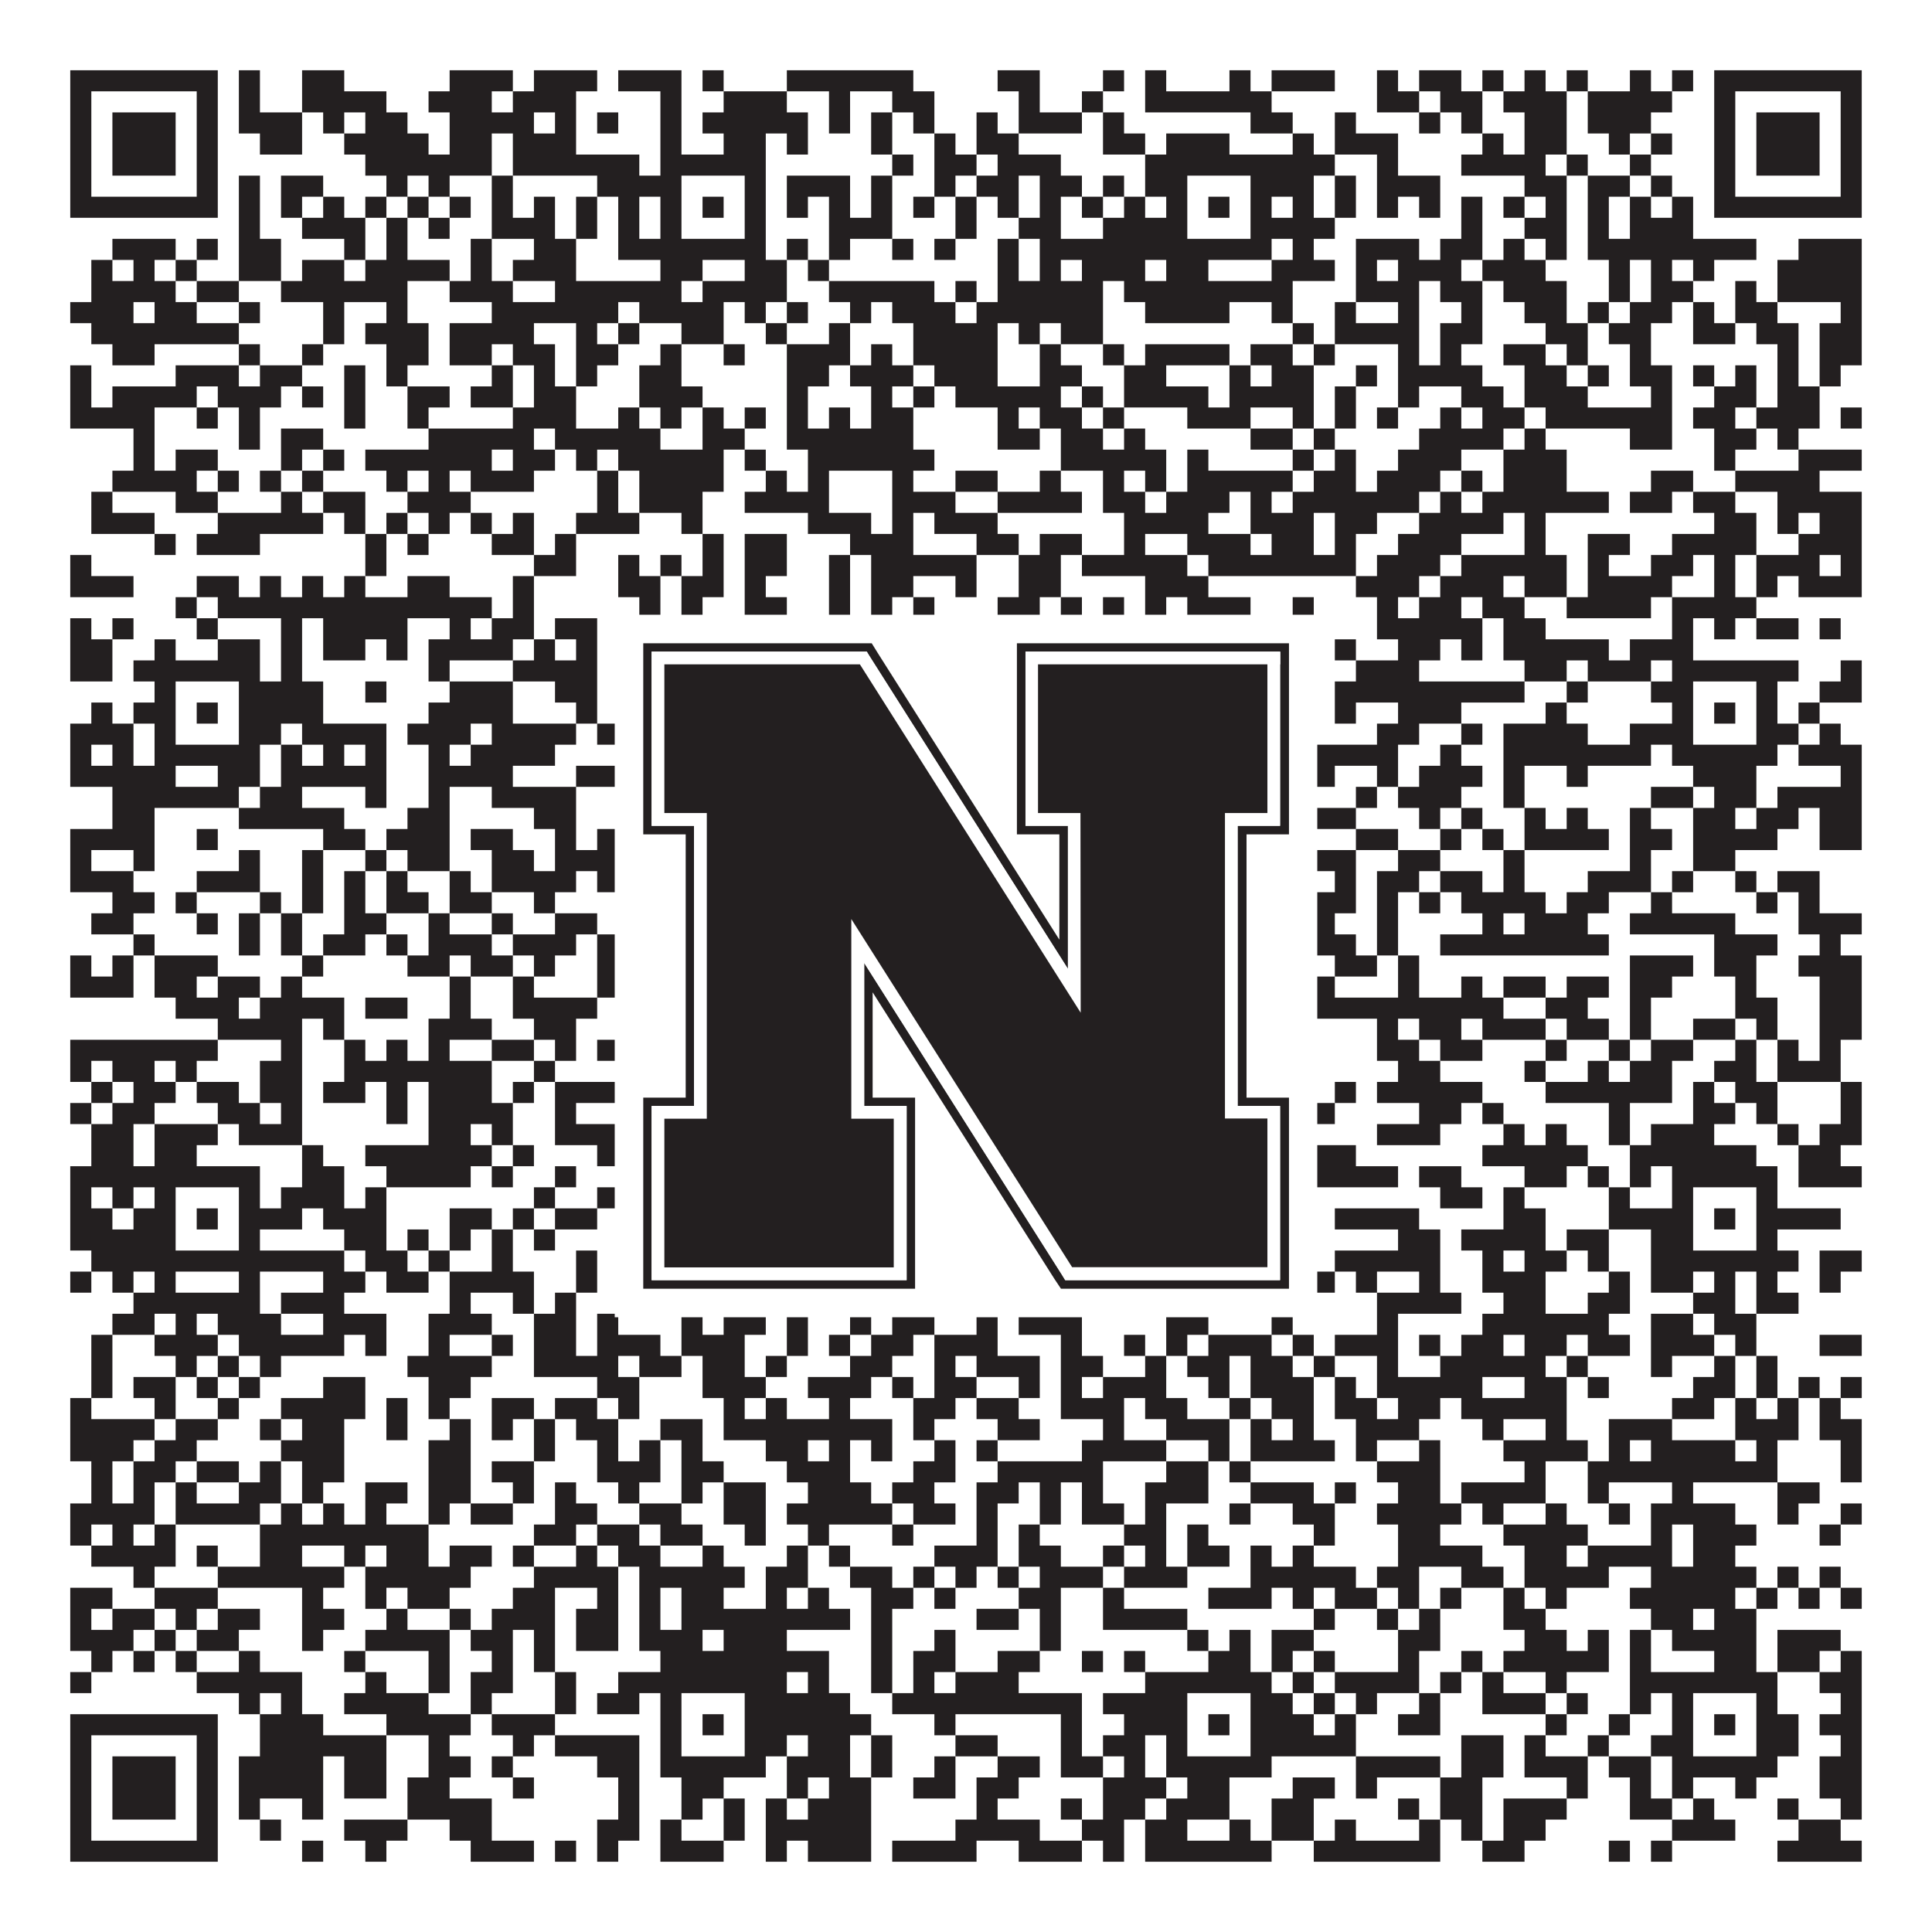
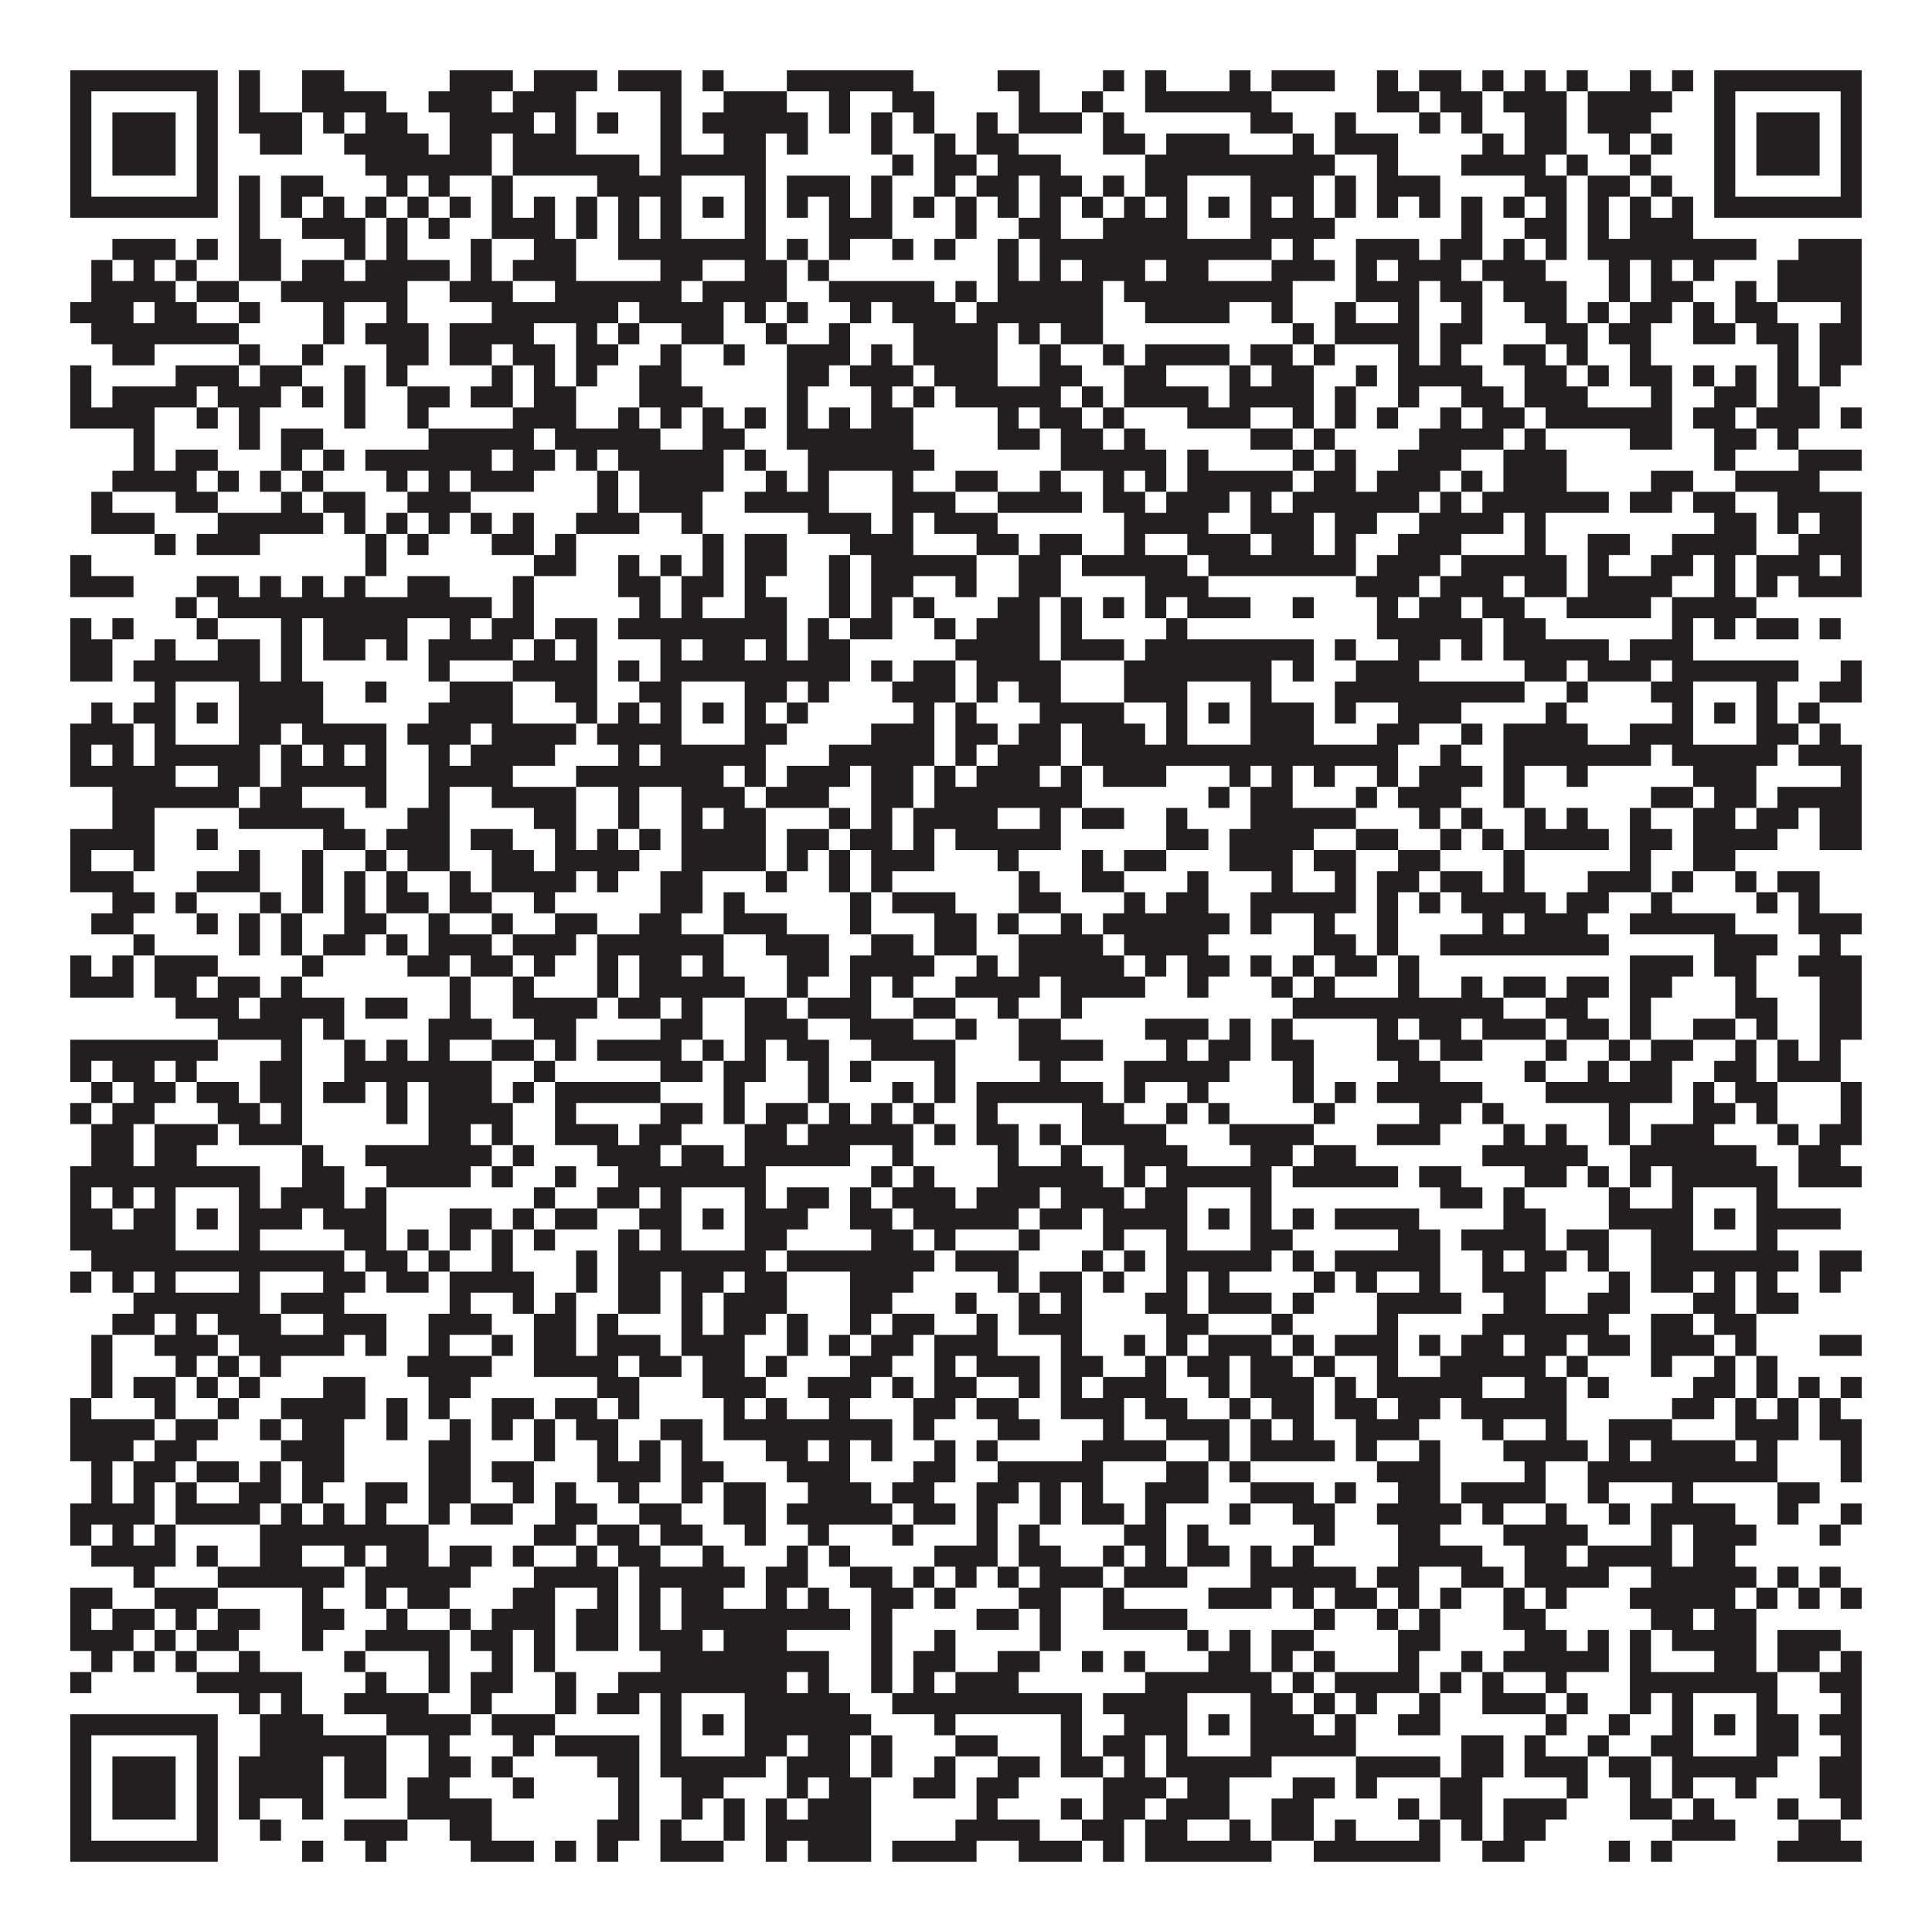
<svg xmlns="http://www.w3.org/2000/svg" version="1.1" width="1100px" height="1100px" viewBox="0 0 1100 1100">
-   <rect x="0" y="0" width="1100" height="1100" fill="#ffffff" fill-opacity="1" />
  <path fill="#231f20" fill-opacity="1" d="M40,40L124,40L124,52L40,52ZM136,40L148,40L148,52L136,52ZM172,40L196,40L196,52L172,52ZM256,40L292,40L292,52L256,52ZM304,40L340,40L340,52L304,52ZM352,40L388,40L388,52L352,52ZM400,40L412,40L412,52L400,52ZM448,40L520,40L520,52L448,52ZM568,40L592,40L592,52L568,52ZM628,40L640,40L640,52L628,52ZM652,40L664,40L664,52L652,52ZM700,40L712,40L712,52L700,52ZM724,40L760,40L760,52L724,52ZM784,40L796,40L796,52L784,52ZM808,40L832,40L832,52L808,52ZM844,40L856,40L856,52L844,52ZM868,40L880,40L880,52L868,52ZM892,40L904,40L904,52L892,52ZM928,40L940,40L940,52L928,52ZM952,40L964,40L964,52L952,52ZM976,40L1060,40L1060,52L976,52ZM40,52L52,52L52,64L40,64ZM112,52L124,52L124,64L112,64ZM136,52L148,52L148,64L136,64ZM172,52L220,52L220,64L172,64ZM244,52L280,52L280,64L244,64ZM292,52L328,52L328,64L292,64ZM376,52L388,52L388,64L376,64ZM412,52L448,52L448,64L412,64ZM472,52L484,52L484,64L472,64ZM508,52L532,52L532,64L508,64ZM580,52L592,52L592,64L580,64ZM616,52L628,52L628,64L616,64ZM652,52L724,52L724,64L652,64ZM784,52L808,52L808,64L784,64ZM820,52L844,52L844,64L820,64ZM856,52L892,52L892,64L856,64ZM904,52L952,52L952,64L904,64ZM976,52L988,52L988,64L976,64ZM1048,52L1060,52L1060,64L1048,64ZM40,64L52,64L52,76L40,76ZM64,64L100,64L100,76L64,76ZM112,64L124,64L124,76L112,76ZM136,64L172,64L172,76L136,76ZM184,64L196,64L196,76L184,76ZM208,64L232,64L232,76L208,76ZM256,64L304,64L304,76L256,76ZM316,64L328,64L328,76L316,76ZM340,64L352,64L352,76L340,76ZM376,64L388,64L388,76L376,76ZM400,64L460,64L460,76L400,76ZM472,64L484,64L484,76L472,76ZM496,64L508,64L508,76L496,76ZM520,64L532,64L532,76L520,76ZM556,64L568,64L568,76L556,76ZM580,64L616,64L616,76L580,76ZM628,64L640,64L640,76L628,76ZM712,64L736,64L736,76L712,76ZM760,64L772,64L772,76L760,76ZM808,64L820,64L820,76L808,76ZM832,64L844,64L844,76L832,76ZM868,64L892,64L892,76L868,76ZM904,64L940,64L940,76L904,76ZM976,64L988,64L988,76L976,76ZM1000,64L1036,64L1036,76L1000,76ZM1048,64L1060,64L1060,76L1048,76ZM40,76L52,76L52,88L40,88ZM64,76L100,76L100,88L64,88ZM112,76L124,76L124,88L112,88ZM148,76L172,76L172,88L148,88ZM196,76L244,76L244,88L196,88ZM256,76L280,76L280,88L256,88ZM292,76L328,76L328,88L292,88ZM376,76L388,76L388,88L376,88ZM412,76L436,76L436,88L412,88ZM448,76L460,76L460,88L448,88ZM496,76L508,76L508,88L496,88ZM532,76L544,76L544,88L532,88ZM556,76L580,76L580,88L556,88ZM628,76L652,76L652,88L628,88ZM664,76L700,76L700,88L664,88ZM736,76L748,76L748,88L736,88ZM760,76L796,76L796,88L760,88ZM844,76L856,76L856,88L844,88ZM868,76L892,76L892,88L868,88ZM916,76L928,76L928,88L916,88ZM940,76L952,76L952,88L940,88ZM976,76L988,76L988,88L976,88ZM1000,76L1036,76L1036,88L1000,88ZM1048,76L1060,76L1060,88L1048,88ZM40,88L52,88L52,100L40,100ZM64,88L100,88L100,100L64,100ZM112,88L124,88L124,100L112,100ZM208,88L280,88L280,100L208,100ZM292,88L364,88L364,100L292,100ZM376,88L436,88L436,100L376,100ZM508,88L520,88L520,100L508,100ZM532,88L556,88L556,100L532,100ZM568,88L604,88L604,100L568,100ZM652,88L760,88L760,100L652,100ZM784,88L796,88L796,100L784,100ZM832,88L880,88L880,100L832,100ZM892,88L904,88L904,100L892,100ZM928,88L940,88L940,100L928,100ZM976,88L988,88L988,100L976,100ZM1000,88L1036,88L1036,100L1000,100ZM1048,88L1060,88L1060,100L1048,100ZM40,100L52,100L52,112L40,112ZM112,100L124,100L124,112L112,112ZM136,100L148,100L148,112L136,112ZM160,100L184,100L184,112L160,112ZM220,100L232,100L232,112L220,112ZM244,100L256,100L256,112L244,112ZM280,100L292,100L292,112L280,112ZM340,100L388,100L388,112L340,112ZM424,100L436,100L436,112L424,112ZM448,100L484,100L484,112L448,112ZM496,100L508,100L508,112L496,112ZM532,100L544,100L544,112L532,112ZM556,100L580,100L580,112L556,112ZM592,100L616,100L616,112L592,112ZM628,100L640,100L640,112L628,112ZM652,100L676,100L676,112L652,112ZM712,100L748,100L748,112L712,112ZM760,100L772,100L772,112L760,112ZM784,100L820,100L820,112L784,112ZM868,100L892,100L892,112L868,112ZM904,100L928,100L928,112L904,112ZM940,100L952,100L952,112L940,112ZM976,100L988,100L988,112L976,112ZM1048,100L1060,100L1060,112L1048,112ZM40,112L124,112L124,124L40,124ZM136,112L148,112L148,124L136,124ZM160,112L172,112L172,124L160,124ZM184,112L196,112L196,124L184,124ZM208,112L220,112L220,124L208,124ZM232,112L244,112L244,124L232,124ZM256,112L268,112L268,124L256,124ZM280,112L292,112L292,124L280,124ZM304,112L316,112L316,124L304,124ZM328,112L340,112L340,124L328,124ZM352,112L364,112L364,124L352,124ZM376,112L388,112L388,124L376,124ZM400,112L412,112L412,124L400,124ZM424,112L436,112L436,124L424,124ZM448,112L460,112L460,124L448,124ZM472,112L484,112L484,124L472,124ZM496,112L508,112L508,124L496,124ZM520,112L532,112L532,124L520,124ZM544,112L556,112L556,124L544,124ZM568,112L580,112L580,124L568,124ZM592,112L604,112L604,124L592,124ZM616,112L628,112L628,124L616,124ZM640,112L652,112L652,124L640,124ZM664,112L676,112L676,124L664,124ZM688,112L700,112L700,124L688,124ZM712,112L724,112L724,124L712,124ZM736,112L748,112L748,124L736,124ZM760,112L772,112L772,124L760,124ZM784,112L796,112L796,124L784,124ZM808,112L820,112L820,124L808,124ZM832,112L844,112L844,124L832,124ZM856,112L868,112L868,124L856,124ZM880,112L892,112L892,124L880,124ZM904,112L916,112L916,124L904,124ZM928,112L940,112L940,124L928,124ZM952,112L964,112L964,124L952,124ZM976,112L1060,112L1060,124L976,124ZM136,124L148,124L148,136L136,136ZM172,124L208,124L208,136L172,136ZM220,124L232,124L232,136L220,136ZM244,124L256,124L256,136L244,136ZM280,124L316,124L316,136L280,136ZM328,124L340,124L340,136L328,136ZM352,124L364,124L364,136L352,136ZM376,124L388,124L388,136L376,136ZM424,124L436,124L436,136L424,136ZM472,124L508,124L508,136L472,136ZM544,124L556,124L556,136L544,136ZM580,124L604,124L604,136L580,136ZM628,124L676,124L676,136L628,136ZM712,124L760,124L760,136L712,136ZM832,124L844,124L844,136L832,136ZM868,124L892,124L892,136L868,136ZM904,124L916,124L916,136L904,136ZM928,124L964,124L964,136L928,136ZM64,136L100,136L100,148L64,148ZM112,136L124,136L124,148L112,148ZM136,136L160,136L160,148L136,148ZM196,136L208,136L208,148L196,148ZM220,136L232,136L232,148L220,148ZM268,136L280,136L280,148L268,148ZM304,136L328,136L328,148L304,148ZM352,136L436,136L436,148L352,148ZM448,136L460,136L460,148L448,148ZM472,136L484,136L484,148L472,148ZM508,136L520,136L520,148L508,148ZM532,136L544,136L544,148L532,148ZM568,136L580,136L580,148L568,148ZM592,136L724,136L724,148L592,148ZM736,136L748,136L748,148L736,148ZM772,136L808,136L808,148L772,148ZM820,136L844,136L844,148L820,148ZM856,136L868,136L868,148L856,148ZM880,136L892,136L892,148L880,148ZM904,136L1000,136L1000,148L904,148ZM1024,136L1060,136L1060,148L1024,148ZM52,148L64,148L64,160L52,160ZM76,148L88,148L88,160L76,160ZM100,148L112,148L112,160L100,160ZM136,148L160,148L160,160L136,160ZM172,148L196,148L196,160L172,160ZM208,148L256,148L256,160L208,160ZM268,148L280,148L280,160L268,160ZM292,148L328,148L328,160L292,160ZM376,148L400,148L400,160L376,160ZM424,148L448,148L448,160L424,160ZM460,148L472,148L472,160L460,160ZM568,148L580,148L580,160L568,160ZM592,148L604,148L604,160L592,160ZM616,148L652,148L652,160L616,160ZM664,148L688,148L688,160L664,160ZM724,148L760,148L760,160L724,160ZM772,148L784,148L784,160L772,160ZM796,148L832,148L832,160L796,160ZM844,148L880,148L880,160L844,160ZM916,148L928,148L928,160L916,160ZM940,148L952,148L952,160L940,160ZM964,148L976,148L976,160L964,160ZM1012,148L1060,148L1060,160L1012,160ZM52,160L100,160L100,172L52,172ZM112,160L136,160L136,172L112,172ZM160,160L232,160L232,172L160,172ZM256,160L292,160L292,172L256,172ZM316,160L388,160L388,172L316,172ZM400,160L448,160L448,172L400,172ZM472,160L532,160L532,172L472,172ZM544,160L556,160L556,172L544,172ZM568,160L628,160L628,172L568,172ZM640,160L736,160L736,172L640,172ZM772,160L808,160L808,172L772,172ZM820,160L844,160L844,172L820,172ZM856,160L892,160L892,172L856,172ZM916,160L928,160L928,172L916,172ZM940,160L964,160L964,172L940,172ZM988,160L1000,160L1000,172L988,172ZM1012,160L1060,160L1060,172L1012,172ZM40,172L76,172L76,184L40,184ZM88,172L112,172L112,184L88,184ZM136,172L148,172L148,184L136,184ZM184,172L196,172L196,184L184,184ZM220,172L232,172L232,184L220,184ZM280,172L352,172L352,184L280,184ZM364,172L412,172L412,184L364,184ZM424,172L436,172L436,184L424,184ZM448,172L460,172L460,184L448,184ZM484,172L496,172L496,184L484,184ZM508,172L544,172L544,184L508,184ZM556,172L628,172L628,184L556,184ZM652,172L700,172L700,184L652,184ZM724,172L736,172L736,184L724,184ZM760,172L772,172L772,184L760,184ZM796,172L808,172L808,184L796,184ZM832,172L844,172L844,184L832,184ZM868,172L892,172L892,184L868,184ZM904,172L916,172L916,184L904,184ZM928,172L952,172L952,184L928,184ZM964,172L976,172L976,184L964,184ZM988,172L1012,172L1012,184L988,184ZM1048,172L1060,172L1060,184L1048,184ZM52,184L136,184L136,196L52,196ZM184,184L196,184L196,196L184,196ZM208,184L244,184L244,196L208,196ZM256,184L304,184L304,196L256,196ZM328,184L340,184L340,196L328,196ZM352,184L364,184L364,196L352,196ZM388,184L412,184L412,196L388,196ZM436,184L448,184L448,196L436,196ZM472,184L484,184L484,196L472,196ZM520,184L568,184L568,196L520,196ZM580,184L592,184L592,196L580,196ZM604,184L628,184L628,196L604,196ZM736,184L748,184L748,196L736,196ZM760,184L808,184L808,196L760,196ZM820,184L844,184L844,196L820,196ZM880,184L904,184L904,196L880,196ZM916,184L940,184L940,196L916,196ZM964,184L988,184L988,196L964,196ZM1000,184L1024,184L1024,196L1000,196ZM1036,184L1060,184L1060,196L1036,196ZM64,196L88,196L88,208L64,208ZM136,196L148,196L148,208L136,208ZM172,196L184,196L184,208L172,208ZM220,196L244,196L244,208L220,208ZM256,196L280,196L280,208L256,208ZM292,196L316,196L316,208L292,208ZM328,196L352,196L352,208L328,208ZM376,196L388,196L388,208L376,208ZM412,196L424,196L424,208L412,208ZM448,196L484,196L484,208L448,208ZM496,196L508,196L508,208L496,208ZM520,196L568,196L568,208L520,208ZM592,196L604,196L604,208L592,208ZM628,196L640,196L640,208L628,208ZM652,196L700,196L700,208L652,208ZM712,196L736,196L736,208L712,208ZM748,196L760,196L760,208L748,208ZM796,196L808,196L808,208L796,208ZM820,196L832,196L832,208L820,208ZM856,196L880,196L880,208L856,208ZM892,196L904,196L904,208L892,208ZM928,196L940,196L940,208L928,208ZM1012,196L1024,196L1024,208L1012,208ZM1036,196L1060,196L1060,208L1036,208ZM40,208L52,208L52,220L40,220ZM100,208L136,208L136,220L100,220ZM148,208L172,208L172,220L148,220ZM196,208L208,208L208,220L196,220ZM220,208L232,208L232,220L220,220ZM280,208L292,208L292,220L280,220ZM304,208L316,208L316,220L304,220ZM328,208L340,208L340,220L328,220ZM364,208L388,208L388,220L364,220ZM448,208L472,208L472,220L448,220ZM484,208L520,208L520,220L484,220ZM532,208L568,208L568,220L532,220ZM592,208L616,208L616,220L592,220ZM640,208L664,208L664,220L640,220ZM700,208L712,208L712,220L700,220ZM724,208L748,208L748,220L724,220ZM772,208L784,208L784,220L772,220ZM796,208L844,208L844,220L796,220ZM868,208L892,208L892,220L868,220ZM904,208L916,208L916,220L904,220ZM928,208L952,208L952,220L928,220ZM964,208L976,208L976,220L964,220ZM988,208L1000,208L1000,220L988,220ZM1012,208L1024,208L1024,220L1012,220ZM1036,208L1048,208L1048,220L1036,220ZM40,220L52,220L52,232L40,232ZM64,220L112,220L112,232L64,232ZM124,220L160,220L160,232L124,232ZM172,220L184,220L184,232L172,232ZM196,220L208,220L208,232L196,232ZM232,220L256,220L256,232L232,232ZM268,220L292,220L292,232L268,232ZM304,220L328,220L328,232L304,232ZM364,220L400,220L400,232L364,232ZM448,220L460,220L460,232L448,232ZM496,220L508,220L508,232L496,232ZM520,220L532,220L532,232L520,232ZM544,220L604,220L604,232L544,232ZM616,220L628,220L628,232L616,232ZM640,220L688,220L688,232L640,232ZM700,220L748,220L748,232L700,232ZM760,220L772,220L772,232L760,232ZM796,220L808,220L808,232L796,232ZM832,220L856,220L856,232L832,232ZM868,220L904,220L904,232L868,232ZM940,220L952,220L952,232L940,232ZM976,220L1000,220L1000,232L976,232ZM1012,220L1036,220L1036,232L1012,232ZM40,232L88,232L88,244L40,244ZM112,232L124,232L124,244L112,244ZM136,232L148,232L148,244L136,244ZM196,232L208,232L208,244L196,244ZM232,232L244,232L244,244L232,244ZM292,232L328,232L328,244L292,244ZM352,232L364,232L364,244L352,244ZM376,232L388,232L388,244L376,244ZM400,232L412,232L412,244L400,244ZM424,232L436,232L436,244L424,244ZM448,232L460,232L460,244L448,244ZM472,232L484,232L484,244L472,244ZM496,232L520,232L520,244L496,244ZM568,232L580,232L580,244L568,244ZM592,232L616,232L616,244L592,244ZM628,232L640,232L640,244L628,244ZM676,232L712,232L712,244L676,244ZM736,232L748,232L748,244L736,244ZM760,232L772,232L772,244L760,244ZM784,232L796,232L796,244L784,244ZM820,232L832,232L832,244L820,244ZM844,232L868,232L868,244L844,244ZM880,232L952,232L952,244L880,244ZM964,232L988,232L988,244L964,244ZM1000,232L1036,232L1036,244L1000,244ZM1048,232L1060,232L1060,244L1048,244ZM76,244L88,244L88,256L76,256ZM136,244L148,244L148,256L136,256ZM160,244L184,244L184,256L160,256ZM244,244L304,244L304,256L244,256ZM316,244L376,244L376,256L316,256ZM400,244L424,244L424,256L400,256ZM448,244L520,244L520,256L448,256ZM568,244L592,244L592,256L568,256ZM604,244L628,244L628,256L604,256ZM640,244L652,244L652,256L640,256ZM712,244L736,244L736,256L712,256ZM748,244L760,244L760,256L748,256ZM808,244L856,244L856,256L808,256ZM868,244L880,244L880,256L868,256ZM928,244L952,244L952,256L928,256ZM976,244L1000,244L1000,256L976,256ZM1012,244L1024,244L1024,256L1012,256ZM76,256L88,256L88,268L76,268ZM100,256L124,256L124,268L100,268ZM160,256L172,256L172,268L160,268ZM184,256L196,256L196,268L184,268ZM208,256L280,256L280,268L208,268ZM292,256L316,256L316,268L292,268ZM328,256L340,256L340,268L328,268ZM352,256L412,256L412,268L352,268ZM424,256L436,256L436,268L424,268ZM460,256L532,256L532,268L460,268ZM604,256L664,256L664,268L604,268ZM676,256L688,256L688,268L676,268ZM736,256L748,256L748,268L736,268ZM760,256L772,256L772,268L760,268ZM796,256L832,256L832,268L796,268ZM856,256L892,256L892,268L856,268ZM976,256L988,256L988,268L976,268ZM1024,256L1060,256L1060,268L1024,268ZM64,268L112,268L112,280L64,280ZM124,268L136,268L136,280L124,280ZM148,268L160,268L160,280L148,280ZM172,268L184,268L184,280L172,280ZM220,268L232,268L232,280L220,280ZM244,268L256,268L256,280L244,280ZM268,268L304,268L304,280L268,280ZM340,268L352,268L352,280L340,280ZM364,268L412,268L412,280L364,280ZM436,268L448,268L448,280L436,280ZM460,268L472,268L472,280L460,280ZM508,268L520,268L520,280L508,280ZM544,268L568,268L568,280L544,280ZM592,268L604,268L604,280L592,280ZM628,268L640,268L640,280L628,280ZM652,268L664,268L664,280L652,280ZM676,268L736,268L736,280L676,280ZM748,268L772,268L772,280L748,280ZM784,268L820,268L820,280L784,280ZM832,268L844,268L844,280L832,280ZM856,268L892,268L892,280L856,280ZM940,268L964,268L964,280L940,280ZM988,268L1036,268L1036,280L988,280ZM52,280L64,280L64,292L52,292ZM100,280L124,280L124,292L100,292ZM160,280L172,280L172,292L160,292ZM184,280L208,280L208,292L184,292ZM232,280L268,280L268,292L232,292ZM340,280L352,280L352,292L340,292ZM364,280L400,280L400,292L364,292ZM424,280L472,280L472,292L424,292ZM508,280L544,280L544,292L508,292ZM568,280L616,280L616,292L568,292ZM628,280L652,280L652,292L628,292ZM664,280L700,280L700,292L664,292ZM712,280L724,280L724,292L712,292ZM736,280L808,280L808,292L736,292ZM820,280L832,280L832,292L820,292ZM844,280L916,280L916,292L844,292ZM928,280L952,280L952,292L928,292ZM964,280L988,280L988,292L964,292ZM1012,280L1060,280L1060,292L1012,292ZM52,292L88,292L88,304L52,304ZM124,292L184,292L184,304L124,304ZM196,292L208,292L208,304L196,304ZM220,292L232,292L232,304L220,304ZM244,292L256,292L256,304L244,304ZM268,292L280,292L280,304L268,304ZM292,292L304,292L304,304L292,304ZM328,292L364,292L364,304L328,304ZM388,292L400,292L400,304L388,304ZM460,292L496,292L496,304L460,304ZM508,292L520,292L520,304L508,304ZM532,292L568,292L568,304L532,304ZM640,292L688,292L688,304L640,304ZM712,292L748,292L748,304L712,304ZM760,292L784,292L784,304L760,304ZM808,292L856,292L856,304L808,304ZM868,292L880,292L880,304L868,304ZM976,292L1000,292L1000,304L976,304ZM1012,292L1024,292L1024,304L1012,304ZM1036,292L1060,292L1060,304L1036,304ZM88,304L100,304L100,316L88,316ZM112,304L148,304L148,316L112,316ZM208,304L220,304L220,316L208,316ZM232,304L244,304L244,316L232,316ZM280,304L304,304L304,316L280,316ZM316,304L328,304L328,316L316,316ZM400,304L412,304L412,316L400,316ZM424,304L448,304L448,316L424,316ZM484,304L520,304L520,316L484,316ZM556,304L580,304L580,316L556,316ZM592,304L616,304L616,316L592,316ZM640,304L652,304L652,316L640,316ZM676,304L712,304L712,316L676,316ZM724,304L748,304L748,316L724,316ZM760,304L772,304L772,316L760,316ZM796,304L832,304L832,316L796,316ZM868,304L880,304L880,316L868,316ZM904,304L928,304L928,316L904,316ZM952,304L1000,304L1000,316L952,316ZM1024,304L1060,304L1060,316L1024,316ZM40,316L52,316L52,328L40,328ZM208,316L220,316L220,328L208,328ZM304,316L328,316L328,328L304,328ZM352,316L364,316L364,328L352,328ZM376,316L388,316L388,328L376,328ZM400,316L412,316L412,328L400,328ZM424,316L448,316L448,328L424,328ZM472,316L484,316L484,328L472,328ZM496,316L556,316L556,328L496,328ZM580,316L604,316L604,328L580,328ZM616,316L676,316L676,328L616,328ZM688,316L772,316L772,328L688,328ZM784,316L820,316L820,328L784,328ZM832,316L892,316L892,328L832,328ZM904,316L916,316L916,328L904,328ZM940,316L964,316L964,328L940,328ZM976,316L988,316L988,328L976,328ZM1000,316L1036,316L1036,328L1000,328ZM1048,316L1060,316L1060,328L1048,328ZM40,328L76,328L76,340L40,340ZM112,328L136,328L136,340L112,340ZM148,328L160,328L160,340L148,340ZM172,328L184,328L184,340L172,340ZM196,328L208,328L208,340L196,340ZM232,328L256,328L256,340L232,340ZM292,328L304,328L304,340L292,340ZM352,328L376,328L376,340L352,340ZM388,328L412,328L412,340L388,340ZM424,328L436,328L436,340L424,340ZM472,328L484,328L484,340L472,340ZM496,328L520,328L520,340L496,340ZM544,328L556,328L556,340L544,340ZM580,328L604,328L604,340L580,340ZM652,328L688,328L688,340L652,340ZM772,328L808,328L808,340L772,340ZM820,328L856,328L856,340L820,340ZM868,328L892,328L892,340L868,340ZM904,328L952,328L952,340L904,340ZM976,328L988,328L988,340L976,340ZM1000,328L1012,328L1012,340L1000,340ZM1024,328L1060,328L1060,340L1024,340ZM100,340L112,340L112,352L100,352ZM124,340L280,340L280,352L124,352ZM292,340L304,340L304,352L292,352ZM364,340L376,340L376,352L364,352ZM388,340L400,340L400,352L388,352ZM424,340L448,340L448,352L424,352ZM472,340L484,340L484,352L472,352ZM496,340L508,340L508,352L496,352ZM520,340L532,340L532,352L520,352ZM568,340L592,340L592,352L568,352ZM604,340L616,340L616,352L604,352ZM628,340L640,340L640,352L628,352ZM652,340L664,340L664,352L652,352ZM676,340L712,340L712,352L676,352ZM736,340L748,340L748,352L736,352ZM784,340L796,340L796,352L784,352ZM808,340L832,340L832,352L808,352ZM844,340L868,340L868,352L844,352ZM892,340L940,340L940,352L892,352ZM952,340L1000,340L1000,352L952,352ZM40,352L52,352L52,364L40,364ZM64,352L76,352L76,364L64,364ZM112,352L124,352L124,364L112,364ZM160,352L172,352L172,364L160,364ZM184,352L232,352L232,364L184,364ZM256,352L268,352L268,364L256,364ZM280,352L304,352L304,364L280,364ZM316,352L340,352L340,364L316,364ZM352,352L448,352L448,364L352,364ZM460,352L472,352L472,364L460,364ZM484,352L508,352L508,364L484,364ZM532,352L544,352L544,364L532,364ZM556,352L592,352L592,364L556,364ZM604,352L616,352L616,364L604,364ZM664,352L676,352L676,364L664,364ZM784,352L844,352L844,364L784,364ZM856,352L880,352L880,364L856,364ZM952,352L964,352L964,364L952,364ZM976,352L988,352L988,364L976,364ZM1000,352L1024,352L1024,364L1000,364ZM1036,352L1048,352L1048,364L1036,364ZM40,364L64,364L64,376L40,376ZM88,364L100,364L100,376L88,376ZM124,364L148,364L148,376L124,376ZM160,364L172,364L172,376L160,376ZM184,364L208,364L208,376L184,376ZM220,364L232,364L232,376L220,376ZM244,364L292,364L292,376L244,376ZM304,364L316,364L316,376L304,376ZM328,364L340,364L340,376L328,376ZM376,364L388,364L388,376L376,376ZM400,364L424,364L424,376L400,376ZM436,364L448,364L448,376L436,376ZM460,364L484,364L484,376L460,376ZM544,364L592,364L592,376L544,376ZM604,364L640,364L640,376L604,376ZM652,364L748,364L748,376L652,376ZM760,364L772,364L772,376L760,376ZM796,364L820,364L820,376L796,376ZM832,364L844,364L844,376L832,376ZM856,364L916,364L916,376L856,376ZM928,364L964,364L964,376L928,376ZM40,376L64,376L64,388L40,388ZM76,376L148,376L148,388L76,388ZM160,376L172,376L172,388L160,388ZM244,376L256,376L256,388L244,388ZM292,376L340,376L340,388L292,388ZM352,376L364,376L364,388L352,388ZM376,376L484,376L484,388L376,388ZM496,376L508,376L508,388L496,388ZM520,376L544,376L544,388L520,388ZM556,376L604,376L604,388L556,388ZM640,376L724,376L724,388L640,388ZM736,376L748,376L748,388L736,388ZM772,376L808,376L808,388L772,388ZM868,376L892,376L892,388L868,388ZM904,376L940,376L940,388L904,388ZM952,376L1024,376L1024,388L952,388ZM1048,376L1060,376L1060,388L1048,388ZM88,388L100,388L100,400L88,400ZM136,388L184,388L184,400L136,400ZM208,388L220,388L220,400L208,400ZM256,388L292,388L292,400L256,400ZM316,388L340,388L340,400L316,400ZM364,388L388,388L388,400L364,400ZM424,388L448,388L448,400L424,400ZM460,388L472,388L472,400L460,400ZM508,388L544,388L544,400L508,400ZM556,388L568,388L568,400L556,400ZM580,388L604,388L604,400L580,400ZM640,388L676,388L676,400L640,400ZM712,388L724,388L724,400L712,400ZM760,388L868,388L868,400L760,400ZM892,388L904,388L904,400L892,400ZM940,388L964,388L964,400L940,400ZM1000,388L1012,388L1012,400L1000,400ZM1036,388L1060,388L1060,400L1036,400ZM52,400L64,400L64,412L52,412ZM76,400L100,400L100,412L76,412ZM112,400L124,400L124,412L112,412ZM136,400L184,400L184,412L136,412ZM244,400L292,400L292,412L244,412ZM328,400L340,400L340,412L328,412ZM352,400L364,400L364,412L352,412ZM376,400L388,400L388,412L376,412ZM400,400L412,400L412,412L400,412ZM424,400L436,400L436,412L424,412ZM448,400L460,400L460,412L448,412ZM520,400L532,400L532,412L520,412ZM544,400L556,400L556,412L544,412ZM592,400L640,400L640,412L592,412ZM664,400L676,400L676,412L664,412ZM688,400L700,400L700,412L688,412ZM712,400L748,400L748,412L712,412ZM760,400L772,400L772,412L760,412ZM796,400L832,400L832,412L796,412ZM880,400L892,400L892,412L880,412ZM952,400L964,400L964,412L952,412ZM976,400L988,400L988,412L976,412ZM1000,400L1012,400L1012,412L1000,412ZM1024,400L1036,400L1036,412L1024,412ZM40,412L76,412L76,424L40,424ZM88,412L100,412L100,424L88,424ZM136,412L160,412L160,424L136,424ZM172,412L220,412L220,424L172,424ZM232,412L268,412L268,424L232,424ZM280,412L328,412L328,424L280,424ZM340,412L388,412L388,424L340,424ZM424,412L448,412L448,424L424,424ZM496,412L532,412L532,424L496,424ZM544,412L568,412L568,424L544,424ZM580,412L604,412L604,424L580,424ZM616,412L652,412L652,424L616,424ZM664,412L676,412L676,424L664,424ZM712,412L748,412L748,424L712,424ZM784,412L808,412L808,424L784,424ZM832,412L844,412L844,424L832,424ZM856,412L904,412L904,424L856,424ZM928,412L964,412L964,424L928,424ZM1000,412L1024,412L1024,424L1000,424ZM1036,412L1048,412L1048,424L1036,424ZM40,424L52,424L52,436L40,436ZM64,424L76,424L76,436L64,436ZM88,424L148,424L148,436L88,436ZM160,424L172,424L172,436L160,436ZM184,424L196,424L196,436L184,436ZM208,424L220,424L220,436L208,436ZM244,424L256,424L256,436L244,436ZM268,424L316,424L316,436L268,436ZM352,424L364,424L364,436L352,436ZM376,424L436,424L436,436L376,436ZM472,424L532,424L532,436L472,436ZM544,424L556,424L556,436L544,436ZM568,424L604,424L604,436L568,436ZM616,424L796,424L796,436L616,436ZM820,424L832,424L832,436L820,436ZM856,424L940,424L940,436L856,436ZM952,424L1012,424L1012,436L952,436ZM1024,424L1060,424L1060,436L1024,436ZM40,436L100,436L100,448L40,448ZM124,436L148,436L148,448L124,448ZM160,436L220,436L220,448L160,448ZM244,436L292,436L292,448L244,448ZM328,436L412,436L412,448L328,448ZM424,436L436,436L436,448L424,448ZM448,436L484,436L484,448L448,448ZM496,436L520,436L520,448L496,448ZM532,436L544,436L544,448L532,448ZM556,436L592,436L592,448L556,448ZM604,436L616,436L616,448L604,448ZM628,436L664,436L664,448L628,448ZM700,436L712,436L712,448L700,448ZM724,436L736,436L736,448L724,448ZM748,436L760,436L760,448L748,448ZM784,436L796,436L796,448L784,448ZM808,436L844,436L844,448L808,448ZM856,436L868,436L868,448L856,448ZM892,436L904,436L904,448L892,448ZM964,436L1000,436L1000,448L964,448ZM1048,436L1060,436L1060,448L1048,448ZM64,448L136,448L136,460L64,460ZM148,448L172,448L172,460L148,460ZM208,448L220,448L220,460L208,460ZM244,448L256,448L256,460L244,460ZM280,448L328,448L328,460L280,460ZM352,448L364,448L364,460L352,460ZM388,448L424,448L424,460L388,460ZM436,448L472,448L472,460L436,460ZM496,448L520,448L520,460L496,460ZM532,448L616,448L616,460L532,460ZM688,448L700,448L700,460L688,460ZM712,448L736,448L736,460L712,460ZM772,448L784,448L784,460L772,460ZM796,448L832,448L832,460L796,460ZM856,448L868,448L868,460L856,460ZM940,448L964,448L964,460L940,460ZM976,448L1000,448L1000,460L976,460ZM1012,448L1060,448L1060,460L1012,460ZM64,460L88,460L88,472L64,472ZM136,460L196,460L196,472L136,472ZM232,460L256,460L256,472L232,472ZM304,460L328,460L328,472L304,472ZM352,460L364,460L364,472L352,472ZM388,460L400,460L400,472L388,472ZM412,460L436,460L436,472L412,472ZM472,460L484,460L484,472L472,472ZM496,460L508,460L508,472L496,472ZM520,460L568,460L568,472L520,472ZM592,460L604,460L604,472L592,472ZM616,460L640,460L640,472L616,472ZM664,460L676,460L676,472L664,472ZM712,460L772,460L772,472L712,472ZM808,460L820,460L820,472L808,472ZM832,460L844,460L844,472L832,472ZM868,460L880,460L880,472L868,472ZM892,460L904,460L904,472L892,472ZM928,460L940,460L940,472L928,472ZM964,460L988,460L988,472L964,472ZM1000,460L1024,460L1024,472L1000,472ZM1036,460L1060,460L1060,472L1036,472ZM40,472L88,472L88,484L40,484ZM112,472L124,472L124,484L112,484ZM184,472L208,472L208,484L184,484ZM220,472L256,472L256,484L220,484ZM268,472L292,472L292,484L268,484ZM316,472L328,472L328,484L316,484ZM340,472L352,472L352,484L340,484ZM364,472L376,472L376,484L364,484ZM388,472L436,472L436,484L388,484ZM448,472L472,472L472,484L448,484ZM484,472L508,472L508,484L484,484ZM520,472L532,472L532,484L520,484ZM544,472L604,472L604,484L544,484ZM664,472L688,472L688,484L664,484ZM700,472L748,472L748,484L700,484ZM772,472L796,472L796,484L772,484ZM820,472L832,472L832,484L820,484ZM844,472L856,472L856,484L844,484ZM868,472L916,472L916,484L868,484ZM928,472L952,472L952,484L928,484ZM964,472L1012,472L1012,484L964,484ZM1036,472L1060,472L1060,484L1036,484ZM40,484L52,484L52,496L40,496ZM76,484L88,484L88,496L76,496ZM136,484L148,484L148,496L136,496ZM172,484L184,484L184,496L172,496ZM208,484L220,484L220,496L208,496ZM232,484L256,484L256,496L232,496ZM280,484L304,484L304,496L280,496ZM316,484L364,484L364,496L316,496ZM388,484L436,484L436,496L388,496ZM448,484L460,484L460,496L448,496ZM472,484L484,484L484,496L472,496ZM496,484L532,484L532,496L496,496ZM568,484L580,484L580,496L568,496ZM616,484L628,484L628,496L616,496ZM640,484L664,484L664,496L640,496ZM700,484L736,484L736,496L700,496ZM748,484L772,484L772,496L748,496ZM796,484L820,484L820,496L796,496ZM856,484L868,484L868,496L856,496ZM928,484L940,484L940,496L928,496ZM964,484L988,484L988,496L964,496ZM40,496L76,496L76,508L40,508ZM112,496L148,496L148,508L112,508ZM172,496L184,496L184,508L172,508ZM196,496L208,496L208,508L196,508ZM220,496L232,496L232,508L220,508ZM256,496L268,496L268,508L256,508ZM280,496L328,496L328,508L280,508ZM340,496L352,496L352,508L340,508ZM376,496L400,496L400,508L376,508ZM436,496L448,496L448,508L436,508ZM472,496L484,496L484,508L472,508ZM496,496L508,496L508,508L496,508ZM580,496L592,496L592,508L580,508ZM616,496L640,496L640,508L616,508ZM676,496L688,496L688,508L676,508ZM724,496L736,496L736,508L724,508ZM760,496L772,496L772,508L760,508ZM784,496L808,496L808,508L784,508ZM820,496L844,496L844,508L820,508ZM856,496L868,496L868,508L856,508ZM904,496L940,496L940,508L904,508ZM952,496L964,496L964,508L952,508ZM988,496L1000,496L1000,508L988,508ZM1012,496L1036,496L1036,508L1012,508ZM64,508L88,508L88,520L64,520ZM100,508L112,508L112,520L100,520ZM148,508L160,508L160,520L148,520ZM172,508L184,508L184,520L172,520ZM196,508L208,508L208,520L196,520ZM220,508L244,508L244,520L220,520ZM256,508L280,508L280,520L256,520ZM304,508L316,508L316,520L304,520ZM376,508L400,508L400,520L376,520ZM412,508L424,508L424,520L412,520ZM484,508L496,508L496,520L484,520ZM508,508L544,508L544,520L508,520ZM580,508L604,508L604,520L580,520ZM640,508L652,508L652,520L640,520ZM664,508L688,508L688,520L664,520ZM712,508L772,508L772,520L712,520ZM784,508L796,508L796,520L784,520ZM808,508L820,508L820,520L808,520ZM832,508L880,508L880,520L832,520ZM892,508L916,508L916,520L892,520ZM940,508L952,508L952,520L940,520ZM1000,508L1012,508L1012,520L1000,520ZM1024,508L1036,508L1036,520L1024,520ZM52,520L76,520L76,532L52,532ZM112,520L124,520L124,532L112,532ZM136,520L148,520L148,532L136,532ZM160,520L172,520L172,532L160,532ZM196,520L220,520L220,532L196,532ZM244,520L256,520L256,532L244,532ZM280,520L292,520L292,532L280,532ZM316,520L340,520L340,532L316,532ZM364,520L388,520L388,532L364,532ZM412,520L448,520L448,532L412,532ZM484,520L496,520L496,532L484,532ZM532,520L556,520L556,532L532,532ZM568,520L580,520L580,532L568,532ZM604,520L616,520L616,532L604,532ZM628,520L700,520L700,532L628,532ZM712,520L724,520L724,532L712,532ZM748,520L760,520L760,532L748,532ZM784,520L796,520L796,532L784,532ZM844,520L856,520L856,532L844,532ZM868,520L904,520L904,532L868,532ZM928,520L988,520L988,532L928,532ZM1024,520L1060,520L1060,532L1024,532ZM76,532L88,532L88,544L76,544ZM136,532L148,532L148,544L136,544ZM160,532L172,532L172,544L160,544ZM184,532L208,532L208,544L184,544ZM220,532L232,532L232,544L220,544ZM244,532L280,532L280,544L244,544ZM292,532L328,532L328,544L292,544ZM340,532L412,532L412,544L340,544ZM436,532L472,532L472,544L436,544ZM496,532L520,532L520,544L496,544ZM532,532L556,532L556,544L532,544ZM580,532L628,532L628,544L580,544ZM640,532L688,532L688,544L640,544ZM748,532L772,532L772,544L748,544ZM784,532L796,532L796,544L784,544ZM820,532L916,532L916,544L820,544ZM976,532L1012,532L1012,544L976,544ZM1036,532L1048,532L1048,544L1036,544ZM40,544L52,544L52,556L40,556ZM64,544L76,544L76,556L64,556ZM88,544L124,544L124,556L88,556ZM172,544L184,544L184,556L172,556ZM232,544L256,544L256,556L232,556ZM268,544L292,544L292,556L268,556ZM304,544L316,544L316,556L304,556ZM340,544L352,544L352,556L340,556ZM364,544L388,544L388,556L364,556ZM400,544L412,544L412,556L400,556ZM448,544L472,544L472,556L448,556ZM484,544L532,544L532,556L484,556ZM556,544L568,544L568,556L556,556ZM580,544L640,544L640,556L580,556ZM652,544L664,544L664,556L652,556ZM676,544L700,544L700,556L676,556ZM712,544L724,544L724,556L712,556ZM736,544L748,544L748,556L736,556ZM760,544L784,544L784,556L760,556ZM796,544L808,544L808,556L796,556ZM928,544L964,544L964,556L928,556ZM976,544L1000,544L1000,556L976,556ZM1024,544L1060,544L1060,556L1024,556ZM40,556L76,556L76,568L40,568ZM88,556L112,556L112,568L88,568ZM124,556L148,556L148,568L124,568ZM160,556L172,556L172,568L160,568ZM256,556L268,556L268,568L256,568ZM292,556L304,556L304,568L292,568ZM340,556L352,556L352,568L340,568ZM364,556L424,556L424,568L364,568ZM448,556L460,556L460,568L448,568ZM484,556L496,556L496,568L484,568ZM508,556L520,556L520,568L508,568ZM544,556L592,556L592,568L544,568ZM604,556L652,556L652,568L604,568ZM676,556L688,556L688,568L676,568ZM724,556L736,556L736,568L724,568ZM748,556L760,556L760,568L748,568ZM796,556L808,556L808,568L796,568ZM832,556L844,556L844,568L832,568ZM856,556L880,556L880,568L856,568ZM892,556L916,556L916,568L892,568ZM928,556L952,556L952,568L928,568ZM988,556L1000,556L1000,568L988,568ZM1036,556L1060,556L1060,568L1036,568ZM100,568L136,568L136,580L100,580ZM148,568L196,568L196,580L148,580ZM208,568L232,568L232,580L208,580ZM256,568L268,568L268,580L256,580ZM292,568L340,568L340,580L292,580ZM352,568L376,568L376,580L352,580ZM388,568L400,568L400,580L388,580ZM424,568L448,568L448,580L424,580ZM460,568L496,568L496,580L460,580ZM520,568L544,568L544,580L520,580ZM568,568L580,568L580,580L568,580ZM604,568L616,568L616,580L604,580ZM736,568L856,568L856,580L736,580ZM880,568L904,568L904,580L880,580ZM928,568L940,568L940,580L928,580ZM988,568L1012,568L1012,580L988,580ZM1036,568L1060,568L1060,580L1036,580ZM124,580L172,580L172,592L124,592ZM184,580L196,580L196,592L184,592ZM244,580L280,580L280,592L244,592ZM304,580L328,580L328,592L304,592ZM376,580L400,580L400,592L376,592ZM424,580L460,580L460,592L424,592ZM484,580L520,580L520,592L484,592ZM544,580L556,580L556,592L544,592ZM580,580L604,580L604,592L580,592ZM652,580L688,580L688,592L652,592ZM700,580L712,580L712,592L700,592ZM724,580L736,580L736,592L724,592ZM784,580L796,580L796,592L784,592ZM808,580L832,580L832,592L808,592ZM844,580L880,580L880,592L844,592ZM892,580L916,580L916,592L892,592ZM928,580L940,580L940,592L928,592ZM964,580L988,580L988,592L964,592ZM1000,580L1012,580L1012,592L1000,592ZM1036,580L1060,580L1060,592L1036,592ZM40,592L124,592L124,604L40,604ZM160,592L172,592L172,604L160,604ZM196,592L208,592L208,604L196,604ZM220,592L232,592L232,604L220,604ZM244,592L256,592L256,604L244,604ZM280,592L304,592L304,604L280,604ZM316,592L328,592L328,604L316,604ZM340,592L388,592L388,604L340,604ZM400,592L412,592L412,604L400,604ZM424,592L436,592L436,604L424,604ZM448,592L472,592L472,604L448,604ZM496,592L544,592L544,604L496,604ZM580,592L628,592L628,604L580,604ZM664,592L676,592L676,604L664,604ZM688,592L712,592L712,604L688,604ZM724,592L748,592L748,604L724,604ZM784,592L808,592L808,604L784,604ZM820,592L844,592L844,604L820,604ZM880,592L892,592L892,604L880,604ZM916,592L928,592L928,604L916,604ZM940,592L964,592L964,604L940,604ZM988,592L1000,592L1000,604L988,604ZM1012,592L1024,592L1024,604L1012,604ZM1036,592L1048,592L1048,604L1036,604ZM40,604L52,604L52,616L40,616ZM64,604L88,604L88,616L64,616ZM100,604L112,604L112,616L100,616ZM148,604L172,604L172,616L148,616ZM196,604L280,604L280,616L196,616ZM304,604L316,604L316,616L304,616ZM376,604L400,604L400,616L376,616ZM412,604L436,604L436,616L412,616ZM460,604L472,604L472,616L460,616ZM484,604L496,604L496,616L484,616ZM532,604L544,604L544,616L532,616ZM592,604L604,604L604,616L592,616ZM640,604L700,604L700,616L640,616ZM736,604L748,604L748,616L736,616ZM796,604L820,604L820,616L796,616ZM868,604L880,604L880,616L868,616ZM904,604L916,604L916,616L904,616ZM928,604L952,604L952,616L928,616ZM976,604L1000,604L1000,616L976,616ZM1012,604L1048,604L1048,616L1012,616ZM52,616L64,616L64,628L52,628ZM76,616L100,616L100,628L76,628ZM112,616L136,616L136,628L112,628ZM148,616L172,616L172,628L148,628ZM184,616L208,616L208,628L184,628ZM220,616L232,616L232,628L220,628ZM244,616L280,616L280,628L244,628ZM292,616L304,616L304,628L292,628ZM316,616L376,616L376,628L316,628ZM412,616L424,616L424,628L412,628ZM460,616L472,616L472,628L460,628ZM508,616L520,616L520,628L508,628ZM532,616L544,616L544,628L532,628ZM556,616L628,616L628,628L556,628ZM640,616L652,616L652,628L640,628ZM676,616L688,616L688,628L676,628ZM736,616L748,616L748,628L736,628ZM760,616L772,616L772,628L760,628ZM784,616L844,616L844,628L784,628ZM880,616L952,616L952,628L880,628ZM964,616L976,616L976,628L964,628ZM988,616L1012,616L1012,628L988,628ZM1048,616L1060,616L1060,628L1048,628ZM40,628L52,628L52,640L40,640ZM64,628L88,628L88,640L64,640ZM124,628L148,628L148,640L124,640ZM160,628L172,628L172,640L160,640ZM220,628L232,628L232,640L220,640ZM244,628L292,628L292,640L244,640ZM316,628L328,628L328,640L316,640ZM376,628L400,628L400,640L376,640ZM412,628L424,628L424,640L412,640ZM436,628L460,628L460,640L436,640ZM472,628L484,628L484,640L472,640ZM496,628L508,628L508,640L496,640ZM520,628L532,628L532,640L520,640ZM556,628L568,628L568,640L556,640ZM616,628L640,628L640,640L616,640ZM664,628L676,628L676,640L664,640ZM688,628L700,628L700,640L688,640ZM748,628L760,628L760,640L748,640ZM808,628L832,628L832,640L808,640ZM844,628L856,628L856,640L844,640ZM916,628L928,628L928,640L916,640ZM964,628L988,628L988,640L964,640ZM1000,628L1012,628L1012,640L1000,640ZM1048,628L1060,628L1060,640L1048,640ZM52,640L76,640L76,652L52,652ZM88,640L124,640L124,652L88,652ZM136,640L172,640L172,652L136,652ZM244,640L268,640L268,652L244,652ZM280,640L292,640L292,652L280,652ZM316,640L352,640L352,652L316,652ZM364,640L388,640L388,652L364,652ZM424,640L448,640L448,652L424,652ZM460,640L520,640L520,652L460,652ZM532,640L544,640L544,652L532,652ZM556,640L580,640L580,652L556,652ZM592,640L604,640L604,652L592,652ZM616,640L664,640L664,652L616,652ZM700,640L748,640L748,652L700,652ZM784,640L820,640L820,652L784,652ZM856,640L868,640L868,652L856,652ZM880,640L892,640L892,652L880,652ZM916,640L928,640L928,652L916,652ZM940,640L976,640L976,652L940,652ZM1012,640L1024,640L1024,652L1012,652ZM1036,640L1060,640L1060,652L1036,652ZM52,652L76,652L76,664L52,664ZM88,652L112,652L112,664L88,664ZM172,652L184,652L184,664L172,664ZM208,652L280,652L280,664L208,664ZM292,652L304,652L304,664L292,664ZM340,652L376,652L376,664L340,664ZM388,652L412,652L412,664L388,664ZM424,652L484,652L484,664L424,664ZM508,652L520,652L520,664L508,664ZM568,652L580,652L580,664L568,664ZM604,652L616,652L616,664L604,664ZM640,652L676,652L676,664L640,664ZM712,652L736,652L736,664L712,664ZM748,652L772,652L772,664L748,664ZM844,652L904,652L904,664L844,664ZM928,652L1000,652L1000,664L928,664ZM1024,652L1048,652L1048,664L1024,664ZM40,664L148,664L148,676L40,676ZM172,664L196,664L196,676L172,676ZM220,664L268,664L268,676L220,676ZM280,664L292,664L292,676L280,676ZM316,664L328,664L328,676L316,676ZM352,664L436,664L436,676L352,676ZM496,664L508,664L508,676L496,676ZM520,664L532,664L532,676L520,676ZM568,664L628,664L628,676L568,676ZM640,664L652,664L652,676L640,676ZM664,664L724,664L724,676L664,676ZM736,664L796,664L796,676L736,676ZM808,664L832,664L832,676L808,676ZM868,664L892,664L892,676L868,676ZM904,664L916,664L916,676L904,676ZM928,664L940,664L940,676L928,676ZM952,664L1012,664L1012,676L952,676ZM1024,664L1060,664L1060,676L1024,676ZM40,676L52,676L52,688L40,688ZM64,676L76,676L76,688L64,688ZM88,676L100,676L100,688L88,688ZM136,676L148,676L148,688L136,688ZM160,676L196,676L196,688L160,688ZM208,676L220,676L220,688L208,688ZM304,676L316,676L316,688L304,688ZM340,676L364,676L364,688L340,688ZM376,676L388,676L388,688L376,688ZM424,676L436,676L436,688L424,688ZM448,676L472,676L472,688L448,688ZM484,676L496,676L496,688L484,688ZM508,676L544,676L544,688L508,688ZM556,676L592,676L592,688L556,688ZM604,676L640,676L640,688L604,688ZM652,676L676,676L676,688L652,688ZM712,676L724,676L724,688L712,688ZM820,676L844,676L844,688L820,688ZM856,676L868,676L868,688L856,688ZM916,676L928,676L928,688L916,688ZM952,676L964,676L964,688L952,688ZM1000,676L1012,676L1012,688L1000,688ZM40,688L64,688L64,700L40,700ZM76,688L100,688L100,700L76,700ZM112,688L124,688L124,700L112,700ZM136,688L172,688L172,700L136,700ZM184,688L220,688L220,700L184,700ZM256,688L280,688L280,700L256,700ZM292,688L304,688L304,700L292,700ZM316,688L340,688L340,700L316,700ZM364,688L388,688L388,700L364,700ZM400,688L412,688L412,700L400,700ZM424,688L460,688L460,700L424,700ZM484,688L508,688L508,700L484,700ZM520,688L580,688L580,700L520,700ZM592,688L616,688L616,700L592,700ZM628,688L676,688L676,700L628,700ZM688,688L700,688L700,700L688,700ZM712,688L724,688L724,700L712,700ZM736,688L748,688L748,700L736,700ZM760,688L808,688L808,700L760,700ZM856,688L880,688L880,700L856,700ZM916,688L964,688L964,700L916,700ZM976,688L988,688L988,700L976,700ZM1000,688L1048,688L1048,700L1000,700ZM40,700L100,700L100,712L40,712ZM136,700L148,700L148,712L136,712ZM196,700L220,700L220,712L196,712ZM232,700L244,700L244,712L232,712ZM256,700L268,700L268,712L256,712ZM280,700L292,700L292,712L280,712ZM304,700L316,700L316,712L304,712ZM352,700L364,700L364,712L352,712ZM376,700L388,700L388,712L376,712ZM424,700L448,700L448,712L424,712ZM496,700L520,700L520,712L496,712ZM532,700L544,700L544,712L532,712ZM580,700L592,700L592,712L580,712ZM628,700L640,700L640,712L628,712ZM664,700L676,700L676,712L664,712ZM712,700L736,700L736,712L712,712ZM796,700L820,700L820,712L796,712ZM832,700L880,700L880,712L832,712ZM892,700L916,700L916,712L892,712ZM940,700L964,700L964,712L940,712ZM1000,700L1012,700L1012,712L1000,712ZM52,712L196,712L196,724L52,724ZM208,712L232,712L232,724L208,724ZM244,712L256,712L256,724L244,724ZM280,712L292,712L292,724L280,724ZM328,712L340,712L340,724L328,724ZM352,712L436,712L436,724L352,724ZM448,712L532,712L532,724L448,724ZM544,712L580,712L580,724L544,724ZM616,712L628,712L628,724L616,724ZM640,712L652,712L652,724L640,724ZM664,712L724,712L724,724L664,724ZM736,712L748,712L748,724L736,724ZM760,712L820,712L820,724L760,724ZM844,712L856,712L856,724L844,724ZM868,712L892,712L892,724L868,724ZM904,712L916,712L916,724L904,724ZM940,712L1024,712L1024,724L940,724ZM1036,712L1060,712L1060,724L1036,724ZM40,724L52,724L52,736L40,736ZM64,724L76,724L76,736L64,736ZM88,724L100,724L100,736L88,736ZM136,724L148,724L148,736L136,736ZM184,724L208,724L208,736L184,736ZM220,724L244,724L244,736L220,736ZM256,724L304,724L304,736L256,736ZM328,724L340,724L340,736L328,736ZM352,724L376,724L376,736L352,736ZM388,724L412,724L412,736L388,736ZM424,724L448,724L448,736L424,736ZM484,724L520,724L520,736L484,736ZM568,724L580,724L580,736L568,736ZM592,724L616,724L616,736L592,736ZM628,724L640,724L640,736L628,736ZM664,724L676,724L676,736L664,736ZM688,724L700,724L700,736L688,736ZM748,724L760,724L760,736L748,736ZM772,724L784,724L784,736L772,736ZM808,724L820,724L820,736L808,736ZM844,724L880,724L880,736L844,736ZM916,724L928,724L928,736L916,736ZM940,724L964,724L964,736L940,736ZM976,724L988,724L988,736L976,736ZM1000,724L1012,724L1012,736L1000,736ZM1036,724L1048,724L1048,736L1036,736ZM76,736L148,736L148,748L76,748ZM160,736L196,736L196,748L160,748ZM256,736L268,736L268,748L256,748ZM292,736L304,736L304,748L292,748ZM316,736L328,736L328,748L316,748ZM352,736L376,736L376,748L352,748ZM388,736L400,736L400,748L388,748ZM412,736L448,736L448,748L412,748ZM484,736L508,736L508,748L484,748ZM544,736L556,736L556,748L544,748ZM580,736L592,736L592,748L580,748ZM604,736L616,736L616,748L604,748ZM652,736L676,736L676,748L652,748ZM688,736L724,736L724,748L688,748ZM736,736L748,736L748,748L736,748ZM784,736L832,736L832,748L784,748ZM856,736L880,736L880,748L856,748ZM904,736L928,736L928,748L904,748ZM964,736L988,736L988,748L964,748ZM1000,736L1024,736L1024,748L1000,748ZM64,748L88,748L88,760L64,760ZM100,748L112,748L112,760L100,760ZM124,748L160,748L160,760L124,760ZM184,748L220,748L220,760L184,760ZM244,748L280,748L280,760L244,760ZM304,748L328,748L328,760L304,760ZM340,748L352,748L352,760L340,760ZM388,748L400,748L400,760L388,760ZM412,748L436,748L436,760L412,760ZM448,748L460,748L460,760L448,760ZM484,748L496,748L496,760L484,760ZM508,748L532,748L532,760L508,760ZM556,748L568,748L568,760L556,760ZM580,748L616,748L616,760L580,760ZM664,748L688,748L688,760L664,760ZM724,748L736,748L736,760L724,760ZM784,748L796,748L796,760L784,760ZM844,748L916,748L916,760L844,760ZM940,748L964,748L964,760L940,760ZM976,748L1000,748L1000,760L976,760ZM52,760L64,760L64,772L52,772ZM88,760L124,760L124,772L88,772ZM136,760L196,760L196,772L136,772ZM208,760L220,760L220,772L208,772ZM244,760L256,760L256,772L244,772ZM280,760L292,760L292,772L280,772ZM304,760L328,760L328,772L304,772ZM340,760L376,760L376,772L340,772ZM388,760L424,760L424,772L388,772ZM448,760L460,760L460,772L448,772ZM472,760L484,760L484,772L472,772ZM496,760L520,760L520,772L496,772ZM532,760L568,760L568,772L532,772ZM604,760L616,760L616,772L604,772ZM640,760L652,760L652,772L640,772ZM664,760L676,760L676,772L664,772ZM688,760L724,760L724,772L688,772ZM736,760L748,760L748,772L736,772ZM760,760L796,760L796,772L760,772ZM808,760L820,760L820,772L808,772ZM832,760L856,760L856,772L832,772ZM868,760L892,760L892,772L868,772ZM904,760L928,760L928,772L904,772ZM940,760L976,760L976,772L940,772ZM988,760L1000,760L1000,772L988,772ZM1036,760L1060,760L1060,772L1036,772ZM52,772L64,772L64,784L52,784ZM100,772L112,772L112,784L100,784ZM124,772L136,772L136,784L124,784ZM148,772L160,772L160,784L148,784ZM232,772L280,772L280,784L232,784ZM304,772L352,772L352,784L304,784ZM364,772L388,772L388,784L364,784ZM400,772L424,772L424,784L400,784ZM436,772L448,772L448,784L436,784ZM484,772L508,772L508,784L484,784ZM532,772L544,772L544,784L532,784ZM556,772L592,772L592,784L556,784ZM604,772L628,772L628,784L604,784ZM652,772L664,772L664,784L652,784ZM676,772L700,772L700,784L676,784ZM712,772L736,772L736,784L712,784ZM748,772L760,772L760,784L748,784ZM784,772L796,772L796,784L784,784ZM820,772L880,772L880,784L820,784ZM892,772L904,772L904,784L892,784ZM940,772L952,772L952,784L940,784ZM976,772L988,772L988,784L976,784ZM1000,772L1012,772L1012,784L1000,784ZM52,784L64,784L64,796L52,796ZM76,784L100,784L100,796L76,796ZM112,784L124,784L124,796L112,796ZM136,784L148,784L148,796L136,796ZM184,784L208,784L208,796L184,796ZM244,784L268,784L268,796L244,796ZM340,784L364,784L364,796L340,796ZM400,784L436,784L436,796L400,796ZM460,784L496,784L496,796L460,796ZM508,784L520,784L520,796L508,796ZM532,784L556,784L556,796L532,796ZM580,784L592,784L592,796L580,796ZM604,784L616,784L616,796L604,796ZM628,784L664,784L664,796L628,796ZM688,784L700,784L700,796L688,796ZM712,784L748,784L748,796L712,796ZM760,784L772,784L772,796L760,796ZM784,784L844,784L844,796L784,796ZM868,784L892,784L892,796L868,796ZM904,784L916,784L916,796L904,796ZM964,784L988,784L988,796L964,796ZM1000,784L1012,784L1012,796L1000,796ZM1024,784L1036,784L1036,796L1024,796ZM1048,784L1060,784L1060,796L1048,796ZM40,796L52,796L52,808L40,808ZM88,796L100,796L100,808L88,808ZM124,796L136,796L136,808L124,808ZM160,796L208,796L208,808L160,808ZM220,796L232,796L232,808L220,808ZM244,796L256,796L256,808L244,808ZM280,796L304,796L304,808L280,808ZM316,796L340,796L340,808L316,808ZM352,796L364,796L364,808L352,808ZM412,796L424,796L424,808L412,808ZM436,796L448,796L448,808L436,808ZM472,796L484,796L484,808L472,808ZM520,796L544,796L544,808L520,808ZM556,796L580,796L580,808L556,808ZM604,796L640,796L640,808L604,808ZM652,796L676,796L676,808L652,808ZM700,796L712,796L712,808L700,808ZM724,796L748,796L748,808L724,808ZM760,796L784,796L784,808L760,808ZM796,796L820,796L820,808L796,808ZM832,796L892,796L892,808L832,808ZM952,796L976,796L976,808L952,808ZM988,796L1000,796L1000,808L988,808ZM1012,796L1024,796L1024,808L1012,808ZM1036,796L1048,796L1048,808L1036,808ZM40,808L88,808L88,820L40,820ZM100,808L124,808L124,820L100,820ZM148,808L160,808L160,820L148,820ZM172,808L196,808L196,820L172,820ZM220,808L232,808L232,820L220,820ZM256,808L268,808L268,820L256,820ZM280,808L292,808L292,820L280,820ZM304,808L316,808L316,820L304,820ZM328,808L352,808L352,820L328,820ZM376,808L400,808L400,820L376,820ZM412,808L508,808L508,820L412,820ZM520,808L532,808L532,820L520,820ZM568,808L592,808L592,820L568,820ZM628,808L640,808L640,820L628,820ZM664,808L700,808L700,820L664,820ZM712,808L724,808L724,820L712,820ZM736,808L748,808L748,820L736,820ZM772,808L808,808L808,820L772,820ZM844,808L856,808L856,820L844,820ZM880,808L892,808L892,820L880,820ZM916,808L952,808L952,820L916,820ZM988,808L1024,808L1024,820L988,820ZM1036,808L1060,808L1060,820L1036,820ZM40,820L76,820L76,832L40,832ZM88,820L112,820L112,832L88,832ZM160,820L196,820L196,832L160,832ZM244,820L268,820L268,832L244,832ZM304,820L316,820L316,832L304,832ZM340,820L352,820L352,832L340,832ZM364,820L376,820L376,832L364,832ZM388,820L400,820L400,832L388,832ZM436,820L460,820L460,832L436,832ZM472,820L484,820L484,832L472,832ZM496,820L508,820L508,832L496,832ZM532,820L544,820L544,832L532,832ZM556,820L568,820L568,832L556,832ZM616,820L664,820L664,832L616,832ZM688,820L700,820L700,832L688,832ZM712,820L760,820L760,832L712,832ZM772,820L784,820L784,832L772,832ZM808,820L820,820L820,832L808,832ZM856,820L904,820L904,832L856,832ZM916,820L928,820L928,832L916,832ZM940,820L988,820L988,832L940,832ZM1000,820L1012,820L1012,832L1000,832ZM1048,820L1060,820L1060,832L1048,832ZM52,832L64,832L64,844L52,844ZM76,832L100,832L100,844L76,844ZM112,832L136,832L136,844L112,844ZM148,832L160,832L160,844L148,844ZM172,832L196,832L196,844L172,844ZM244,832L268,832L268,844L244,844ZM280,832L304,832L304,844L280,844ZM340,832L376,832L376,844L340,844ZM388,832L412,832L412,844L388,844ZM448,832L484,832L484,844L448,844ZM520,832L544,832L544,844L520,844ZM568,832L628,832L628,844L568,844ZM664,832L688,832L688,844L664,844ZM700,832L712,832L712,844L700,844ZM784,832L820,832L820,844L784,844ZM868,832L880,832L880,844L868,844ZM904,832L1012,832L1012,844L904,844ZM1048,832L1060,832L1060,844L1048,844ZM52,844L64,844L64,856L52,856ZM76,844L88,844L88,856L76,856ZM100,844L112,844L112,856L100,856ZM136,844L160,844L160,856L136,856ZM172,844L184,844L184,856L172,856ZM208,844L232,844L232,856L208,856ZM244,844L268,844L268,856L244,856ZM292,844L304,844L304,856L292,856ZM316,844L328,844L328,856L316,856ZM352,844L364,844L364,856L352,856ZM388,844L400,844L400,856L388,856ZM412,844L436,844L436,856L412,856ZM460,844L496,844L496,856L460,856ZM508,844L532,844L532,856L508,856ZM556,844L580,844L580,856L556,856ZM592,844L604,844L604,856L592,856ZM616,844L628,844L628,856L616,856ZM652,844L688,844L688,856L652,856ZM712,844L748,844L748,856L712,856ZM760,844L772,844L772,856L760,856ZM796,844L820,844L820,856L796,856ZM832,844L880,844L880,856L832,856ZM904,844L916,844L916,856L904,856ZM952,844L964,844L964,856L952,856ZM1012,844L1036,844L1036,856L1012,856ZM40,856L88,856L88,868L40,868ZM100,856L148,856L148,868L100,868ZM160,856L172,856L172,868L160,868ZM184,856L196,856L196,868L184,868ZM208,856L220,856L220,868L208,868ZM244,856L256,856L256,868L244,868ZM268,856L292,856L292,868L268,868ZM316,856L340,856L340,868L316,868ZM364,856L388,856L388,868L364,868ZM412,856L436,856L436,868L412,868ZM448,856L508,856L508,868L448,868ZM520,856L544,856L544,868L520,868ZM556,856L568,856L568,868L556,868ZM592,856L604,856L604,868L592,868ZM616,856L640,856L640,868L616,868ZM652,856L664,856L664,868L652,868ZM700,856L712,856L712,868L700,868ZM736,856L760,856L760,868L736,868ZM784,856L832,856L832,868L784,868ZM844,856L856,856L856,868L844,868ZM880,856L892,856L892,868L880,868ZM916,856L928,856L928,868L916,868ZM940,856L988,856L988,868L940,868ZM1012,856L1024,856L1024,868L1012,868ZM1048,856L1060,856L1060,868L1048,868ZM40,868L52,868L52,880L40,880ZM64,868L76,868L76,880L64,880ZM88,868L100,868L100,880L88,880ZM148,868L244,868L244,880L148,880ZM304,868L328,868L328,880L304,880ZM340,868L364,868L364,880L340,880ZM376,868L400,868L400,880L376,880ZM424,868L436,868L436,880L424,880ZM460,868L472,868L472,880L460,880ZM508,868L520,868L520,880L508,880ZM556,868L568,868L568,880L556,880ZM580,868L592,868L592,880L580,880ZM640,868L664,868L664,880L640,880ZM676,868L688,868L688,880L676,880ZM748,868L760,868L760,880L748,880ZM796,868L820,868L820,880L796,880ZM856,868L904,868L904,880L856,880ZM940,868L952,868L952,880L940,880ZM964,868L1000,868L1000,880L964,880ZM1036,868L1048,868L1048,880L1036,880ZM52,880L100,880L100,892L52,892ZM112,880L124,880L124,892L112,892ZM148,880L172,880L172,892L148,892ZM196,880L208,880L208,892L196,892ZM220,880L244,880L244,892L220,892ZM256,880L280,880L280,892L256,892ZM292,880L304,880L304,892L292,892ZM328,880L340,880L340,892L328,892ZM352,880L376,880L376,892L352,892ZM400,880L412,880L412,892L400,892ZM448,880L460,880L460,892L448,892ZM472,880L484,880L484,892L472,892ZM532,880L568,880L568,892L532,892ZM580,880L604,880L604,892L580,892ZM628,880L640,880L640,892L628,892ZM652,880L664,880L664,892L652,892ZM676,880L700,880L700,892L676,892ZM712,880L724,880L724,892L712,892ZM736,880L748,880L748,892L736,892ZM796,880L844,880L844,892L796,892ZM868,880L892,880L892,892L868,892ZM904,880L952,880L952,892L904,892ZM964,880L988,880L988,892L964,892ZM76,892L88,892L88,904L76,904ZM124,892L196,892L196,904L124,904ZM208,892L268,892L268,904L208,904ZM304,892L352,892L352,904L304,904ZM364,892L424,892L424,904L364,904ZM436,892L460,892L460,904L436,904ZM484,892L508,892L508,904L484,904ZM520,892L532,892L532,904L520,904ZM544,892L556,892L556,904L544,904ZM568,892L580,892L580,904L568,904ZM592,892L628,892L628,904L592,904ZM640,892L676,892L676,904L640,904ZM712,892L772,892L772,904L712,904ZM784,892L808,892L808,904L784,904ZM832,892L856,892L856,904L832,904ZM868,892L916,892L916,904L868,904ZM940,892L1000,892L1000,904L940,904ZM1012,892L1024,892L1024,904L1012,904ZM1036,892L1048,892L1048,904L1036,904ZM40,904L64,904L64,916L40,916ZM88,904L124,904L124,916L88,916ZM172,904L184,904L184,916L172,916ZM208,904L220,904L220,916L208,916ZM232,904L256,904L256,916L232,916ZM292,904L316,904L316,916L292,916ZM340,904L352,904L352,916L340,916ZM364,904L376,904L376,916L364,916ZM388,904L412,904L412,916L388,916ZM436,904L448,904L448,916L436,916ZM460,904L472,904L472,916L460,916ZM496,904L520,904L520,916L496,916ZM532,904L544,904L544,916L532,916ZM580,904L604,904L604,916L580,916ZM628,904L640,904L640,916L628,916ZM688,904L724,904L724,916L688,916ZM736,904L748,904L748,916L736,916ZM760,904L784,904L784,916L760,916ZM796,904L808,904L808,916L796,916ZM820,904L832,904L832,916L820,916ZM856,904L868,904L868,916L856,916ZM880,904L892,904L892,916L880,916ZM928,904L988,904L988,916L928,916ZM1000,904L1012,904L1012,916L1000,916ZM1024,904L1036,904L1036,916L1024,916ZM1048,904L1060,904L1060,916L1048,916ZM40,916L52,916L52,928L40,928ZM64,916L88,916L88,928L64,928ZM100,916L112,916L112,928L100,928ZM124,916L148,916L148,928L124,928ZM172,916L196,916L196,928L172,928ZM220,916L232,916L232,928L220,928ZM256,916L268,916L268,928L256,928ZM280,916L316,916L316,928L280,928ZM328,916L352,916L352,928L328,928ZM364,916L376,916L376,928L364,928ZM388,916L484,916L484,928L388,928ZM496,916L508,916L508,928L496,928ZM556,916L580,916L580,928L556,928ZM592,916L604,916L604,928L592,928ZM628,916L676,916L676,928L628,928ZM748,916L760,916L760,928L748,928ZM784,916L796,916L796,928L784,928ZM808,916L820,916L820,928L808,928ZM856,916L880,916L880,928L856,928ZM940,916L964,916L964,928L940,928ZM976,916L1000,916L1000,928L976,928ZM40,928L76,928L76,940L40,940ZM88,928L100,928L100,940L88,940ZM112,928L136,928L136,940L112,940ZM172,928L184,928L184,940L172,940ZM208,928L256,928L256,940L208,940ZM268,928L292,928L292,940L268,940ZM304,928L316,928L316,940L304,940ZM328,928L352,928L352,940L328,940ZM364,928L400,928L400,940L364,940ZM412,928L448,928L448,940L412,940ZM496,928L508,928L508,940L496,940ZM532,928L544,928L544,940L532,940ZM592,928L604,928L604,940L592,940ZM676,928L688,928L688,940L676,940ZM700,928L712,928L712,940L700,940ZM724,928L748,928L748,940L724,940ZM796,928L820,928L820,940L796,940ZM868,928L892,928L892,940L868,940ZM904,928L916,928L916,940L904,940ZM928,928L940,928L940,940L928,940ZM952,928L1000,928L1000,940L952,940ZM1012,928L1048,928L1048,940L1012,940ZM52,940L64,940L64,952L52,952ZM76,940L88,940L88,952L76,952ZM100,940L112,940L112,952L100,952ZM136,940L148,940L148,952L136,952ZM196,940L208,940L208,952L196,952ZM244,940L256,940L256,952L244,952ZM280,940L292,940L292,952L280,952ZM304,940L316,940L316,952L304,952ZM376,940L472,940L472,952L376,952ZM496,940L508,940L508,952L496,952ZM520,940L544,940L544,952L520,952ZM568,940L592,940L592,952L568,952ZM616,940L628,940L628,952L616,952ZM640,940L652,940L652,952L640,952ZM688,940L712,940L712,952L688,952ZM724,940L736,940L736,952L724,952ZM748,940L760,940L760,952L748,952ZM796,940L808,940L808,952L796,952ZM832,940L844,940L844,952L832,952ZM856,940L916,940L916,952L856,952ZM928,940L940,940L940,952L928,952ZM976,940L1000,940L1000,952L976,952ZM1012,940L1036,940L1036,952L1012,952ZM1048,940L1060,940L1060,952L1048,952ZM40,952L52,952L52,964L40,964ZM112,952L172,952L172,964L112,964ZM208,952L220,952L220,964L208,964ZM244,952L256,952L256,964L244,964ZM268,952L292,952L292,964L268,964ZM316,952L328,952L328,964L316,964ZM352,952L448,952L448,964L352,964ZM460,952L472,952L472,964L460,964ZM496,952L508,952L508,964L496,964ZM520,952L532,952L532,964L520,964ZM544,952L580,952L580,964L544,964ZM652,952L724,952L724,964L652,964ZM736,952L748,952L748,964L736,964ZM760,952L808,952L808,964L760,964ZM820,952L832,952L832,964L820,964ZM844,952L856,952L856,964L844,964ZM880,952L892,952L892,964L880,964ZM928,952L1012,952L1012,964L928,964ZM1036,952L1060,952L1060,964L1036,964ZM136,964L148,964L148,976L136,976ZM160,964L172,964L172,976L160,976ZM196,964L244,964L244,976L196,976ZM268,964L280,964L280,976L268,976ZM316,964L328,964L328,976L316,976ZM340,964L364,964L364,976L340,976ZM376,964L388,964L388,976L376,976ZM424,964L484,964L484,976L424,976ZM508,964L616,964L616,976L508,976ZM628,964L676,964L676,976L628,976ZM712,964L736,964L736,976L712,976ZM748,964L760,964L760,976L748,976ZM772,964L784,964L784,976L772,976ZM808,964L820,964L820,976L808,976ZM844,964L880,964L880,976L844,976ZM892,964L904,964L904,976L892,976ZM928,964L940,964L940,976L928,976ZM952,964L964,964L964,976L952,976ZM1000,964L1012,964L1012,976L1000,976ZM1048,964L1060,964L1060,976L1048,976ZM40,976L124,976L124,988L40,988ZM148,976L184,976L184,988L148,988ZM220,976L268,976L268,988L220,988ZM280,976L316,976L316,988L280,988ZM376,976L388,976L388,988L376,988ZM400,976L412,976L412,988L400,988ZM424,976L496,976L496,988L424,988ZM532,976L544,976L544,988L532,988ZM604,976L616,976L616,988L604,988ZM640,976L676,976L676,988L640,988ZM688,976L700,976L700,988L688,988ZM712,976L748,976L748,988L712,988ZM760,976L772,976L772,988L760,988ZM796,976L820,976L820,988L796,988ZM880,976L892,976L892,988L880,988ZM916,976L928,976L928,988L916,988ZM952,976L964,976L964,988L952,988ZM976,976L988,976L988,988L976,988ZM1000,976L1024,976L1024,988L1000,988ZM1036,976L1060,976L1060,988L1036,988ZM40,988L52,988L52,1000L40,1000ZM112,988L124,988L124,1000L112,1000ZM148,988L220,988L220,1000L148,1000ZM244,988L256,988L256,1000L244,1000ZM292,988L304,988L304,1000L292,1000ZM316,988L364,988L364,1000L316,1000ZM376,988L388,988L388,1000L376,1000ZM424,988L448,988L448,1000L424,1000ZM460,988L484,988L484,1000L460,1000ZM496,988L508,988L508,1000L496,1000ZM544,988L568,988L568,1000L544,1000ZM604,988L616,988L616,1000L604,1000ZM628,988L652,988L652,1000L628,1000ZM664,988L676,988L676,1000L664,1000ZM712,988L772,988L772,1000L712,1000ZM832,988L856,988L856,1000L832,1000ZM868,988L880,988L880,1000L868,1000ZM904,988L916,988L916,1000L904,1000ZM940,988L964,988L964,1000L940,1000ZM1000,988L1024,988L1024,1000L1000,1000ZM1048,988L1060,988L1060,1000L1048,1000ZM40,1000L52,1000L52,1012L40,1012ZM64,1000L100,1000L100,1012L64,1012ZM112,1000L124,1000L124,1012L112,1012ZM136,1000L184,1000L184,1012L136,1012ZM196,1000L220,1000L220,1012L196,1012ZM244,1000L268,1000L268,1012L244,1012ZM280,1000L292,1000L292,1012L280,1012ZM340,1000L364,1000L364,1012L340,1012ZM376,1000L436,1000L436,1012L376,1012ZM448,1000L484,1000L484,1012L448,1012ZM496,1000L508,1000L508,1012L496,1012ZM532,1000L544,1000L544,1012L532,1012ZM568,1000L592,1000L592,1012L568,1012ZM604,1000L628,1000L628,1012L604,1012ZM640,1000L652,1000L652,1012L640,1012ZM664,1000L724,1000L724,1012L664,1012ZM772,1000L820,1000L820,1012L772,1012ZM832,1000L856,1000L856,1012L832,1012ZM868,1000L904,1000L904,1012L868,1012ZM916,1000L940,1000L940,1012L916,1012ZM952,1000L1012,1000L1012,1012L952,1012ZM1036,1000L1060,1000L1060,1012L1036,1012ZM40,1012L52,1012L52,1024L40,1024ZM64,1012L100,1012L100,1024L64,1024ZM112,1012L124,1012L124,1024L112,1024ZM136,1012L184,1012L184,1024L136,1024ZM196,1012L220,1012L220,1024L196,1024ZM232,1012L256,1012L256,1024L232,1024ZM292,1012L304,1012L304,1024L292,1024ZM352,1012L364,1012L364,1024L352,1024ZM388,1012L412,1012L412,1024L388,1024ZM448,1012L460,1012L460,1024L448,1024ZM472,1012L496,1012L496,1024L472,1024ZM520,1012L544,1012L544,1024L520,1024ZM556,1012L580,1012L580,1024L556,1024ZM628,1012L664,1012L664,1024L628,1024ZM676,1012L700,1012L700,1024L676,1024ZM736,1012L760,1012L760,1024L736,1024ZM772,1012L784,1012L784,1024L772,1024ZM820,1012L844,1012L844,1024L820,1024ZM892,1012L904,1012L904,1024L892,1024ZM928,1012L940,1012L940,1024L928,1024ZM952,1012L964,1012L964,1024L952,1024ZM988,1012L1000,1012L1000,1024L988,1024ZM1036,1012L1060,1012L1060,1024L1036,1024ZM40,1024L52,1024L52,1036L40,1036ZM64,1024L100,1024L100,1036L64,1036ZM112,1024L124,1024L124,1036L112,1036ZM136,1024L148,1024L148,1036L136,1036ZM172,1024L184,1024L184,1036L172,1036ZM232,1024L280,1024L280,1036L232,1036ZM352,1024L364,1024L364,1036L352,1036ZM388,1024L400,1024L400,1036L388,1036ZM412,1024L424,1024L424,1036L412,1036ZM436,1024L448,1024L448,1036L436,1036ZM460,1024L496,1024L496,1036L460,1036ZM556,1024L568,1024L568,1036L556,1036ZM604,1024L616,1024L616,1036L604,1036ZM628,1024L652,1024L652,1036L628,1036ZM664,1024L700,1024L700,1036L664,1036ZM724,1024L748,1024L748,1036L724,1036ZM796,1024L808,1024L808,1036L796,1036ZM820,1024L844,1024L844,1036L820,1036ZM856,1024L892,1024L892,1036L856,1036ZM928,1024L952,1024L952,1036L928,1036ZM964,1024L976,1024L976,1036L964,1036ZM1012,1024L1024,1024L1024,1036L1012,1036ZM1048,1024L1060,1024L1060,1036L1048,1036ZM40,1036L52,1036L52,1048L40,1048ZM112,1036L124,1036L124,1048L112,1048ZM148,1036L160,1036L160,1048L148,1048ZM196,1036L232,1036L232,1048L196,1048ZM256,1036L280,1036L280,1048L256,1048ZM340,1036L364,1036L364,1048L340,1048ZM376,1036L388,1036L388,1048L376,1048ZM412,1036L424,1036L424,1048L412,1048ZM436,1036L496,1036L496,1048L436,1048ZM544,1036L592,1036L592,1048L544,1048ZM616,1036L640,1036L640,1048L616,1048ZM652,1036L676,1036L676,1048L652,1048ZM700,1036L712,1036L712,1048L700,1048ZM724,1036L748,1036L748,1048L724,1048ZM760,1036L772,1036L772,1048L760,1048ZM808,1036L820,1036L820,1048L808,1048ZM832,1036L844,1036L844,1048L832,1048ZM856,1036L880,1036L880,1048L856,1048ZM952,1036L988,1036L988,1048L952,1048ZM1024,1036L1048,1036L1048,1048L1024,1048ZM40,1048L124,1048L124,1060L40,1060ZM172,1048L184,1048L184,1060L172,1060ZM208,1048L220,1048L220,1060L208,1060ZM268,1048L304,1048L304,1060L268,1060ZM316,1048L328,1048L328,1060L316,1060ZM340,1048L352,1048L352,1060L340,1060ZM376,1048L412,1048L412,1060L376,1060ZM436,1048L448,1048L448,1060L436,1060ZM460,1048L496,1048L496,1060L460,1060ZM508,1048L556,1048L556,1060L508,1060ZM580,1048L616,1048L616,1060L580,1060ZM628,1048L640,1048L640,1060L628,1060ZM652,1048L724,1048L724,1060L652,1060ZM748,1048L820,1048L820,1060L748,1060ZM844,1048L868,1048L868,1060L844,1060ZM916,1048L928,1048L928,1060L916,1060ZM940,1048L952,1048L952,1060L940,1060ZM1012,1048L1060,1048L1060,1060L1012,1060Z" />
  <svg x="350" y="350" width="400" height="400" version="1.1" viewBox="0 0 302.9 302.9" style="enable-background:new 0 0 302.9 302.9;" xml:space="preserve">
    <style type="text/css">
	.st0{fill:#FFFFFF;}
	.st1{fill:#231F20;}
</style>
    <g>
-       <rect class="st0" width="302.9" height="302.9" />
-     </g>
+       </g>
    <g>
      <g>
-         <path class="st1" d="M281.4,12.3h-108v82.4h18.3v45.4L113.4,16.5l-2.6-4.2H12.3v82.4h18.3v113.5H12.3v82.4h117.2v-82.4h-18.3    v-45.4l78.4,123.6l2.8,4.2h98.3v-82.4h-18.3V94.7h18.3V12.3H281.4L281.4,12.3z M286.9,21.4V91h-18.3v120.8h18.3v75.1h-92.6    l-1.6-2.6l-85.1-134.2v61.7h18.3v75.1H15.9v-75.1h18.3V91H15.9V15.9h92.7l1.7,2.6l85.1,134.2V91h-18.3V15.9h109.9V21.4L286.9,21.4    z" />
-         <path class="st0" d="M281.4,15.9H177.1V91h18.3v61.7L110.2,18.5l-1.5-2.6H15.9V91h18.3v120.8H15.9v75.1h109.9v-75.1h-18.3v-61.7    l85.1,134.2l1.6,2.6h92.6v-75.1h-18.3V91h18.3V15.9H281.4z M120.3,217.4L120.3,217.4v64.1H21.4v-64.1h18.3V85.5H21.4V21.4h84.2    l95.2,150.1V85.5h-18.3V21.4h98.9v64.1h-18.3v131.8h18.3v64.1h-84.2L102,131.3v86.1C102,217.4,120.3,217.4,120.3,217.4z" />
-       </g>
-       <path class="st1" d="M200.9,171.6L200.9,171.6L105.7,21.4H21.4v64.1h18.3v131.8H21.4v64.1h98.9v-64.1H102v-86.1l95.2,150.1h84.2   v-64.1h-18.3V85.5h18.3V21.4h-98.9v64.1h18.3L200.9,171.6L200.9,171.6z" />
+         </g>
    </g>
  </svg>
</svg>